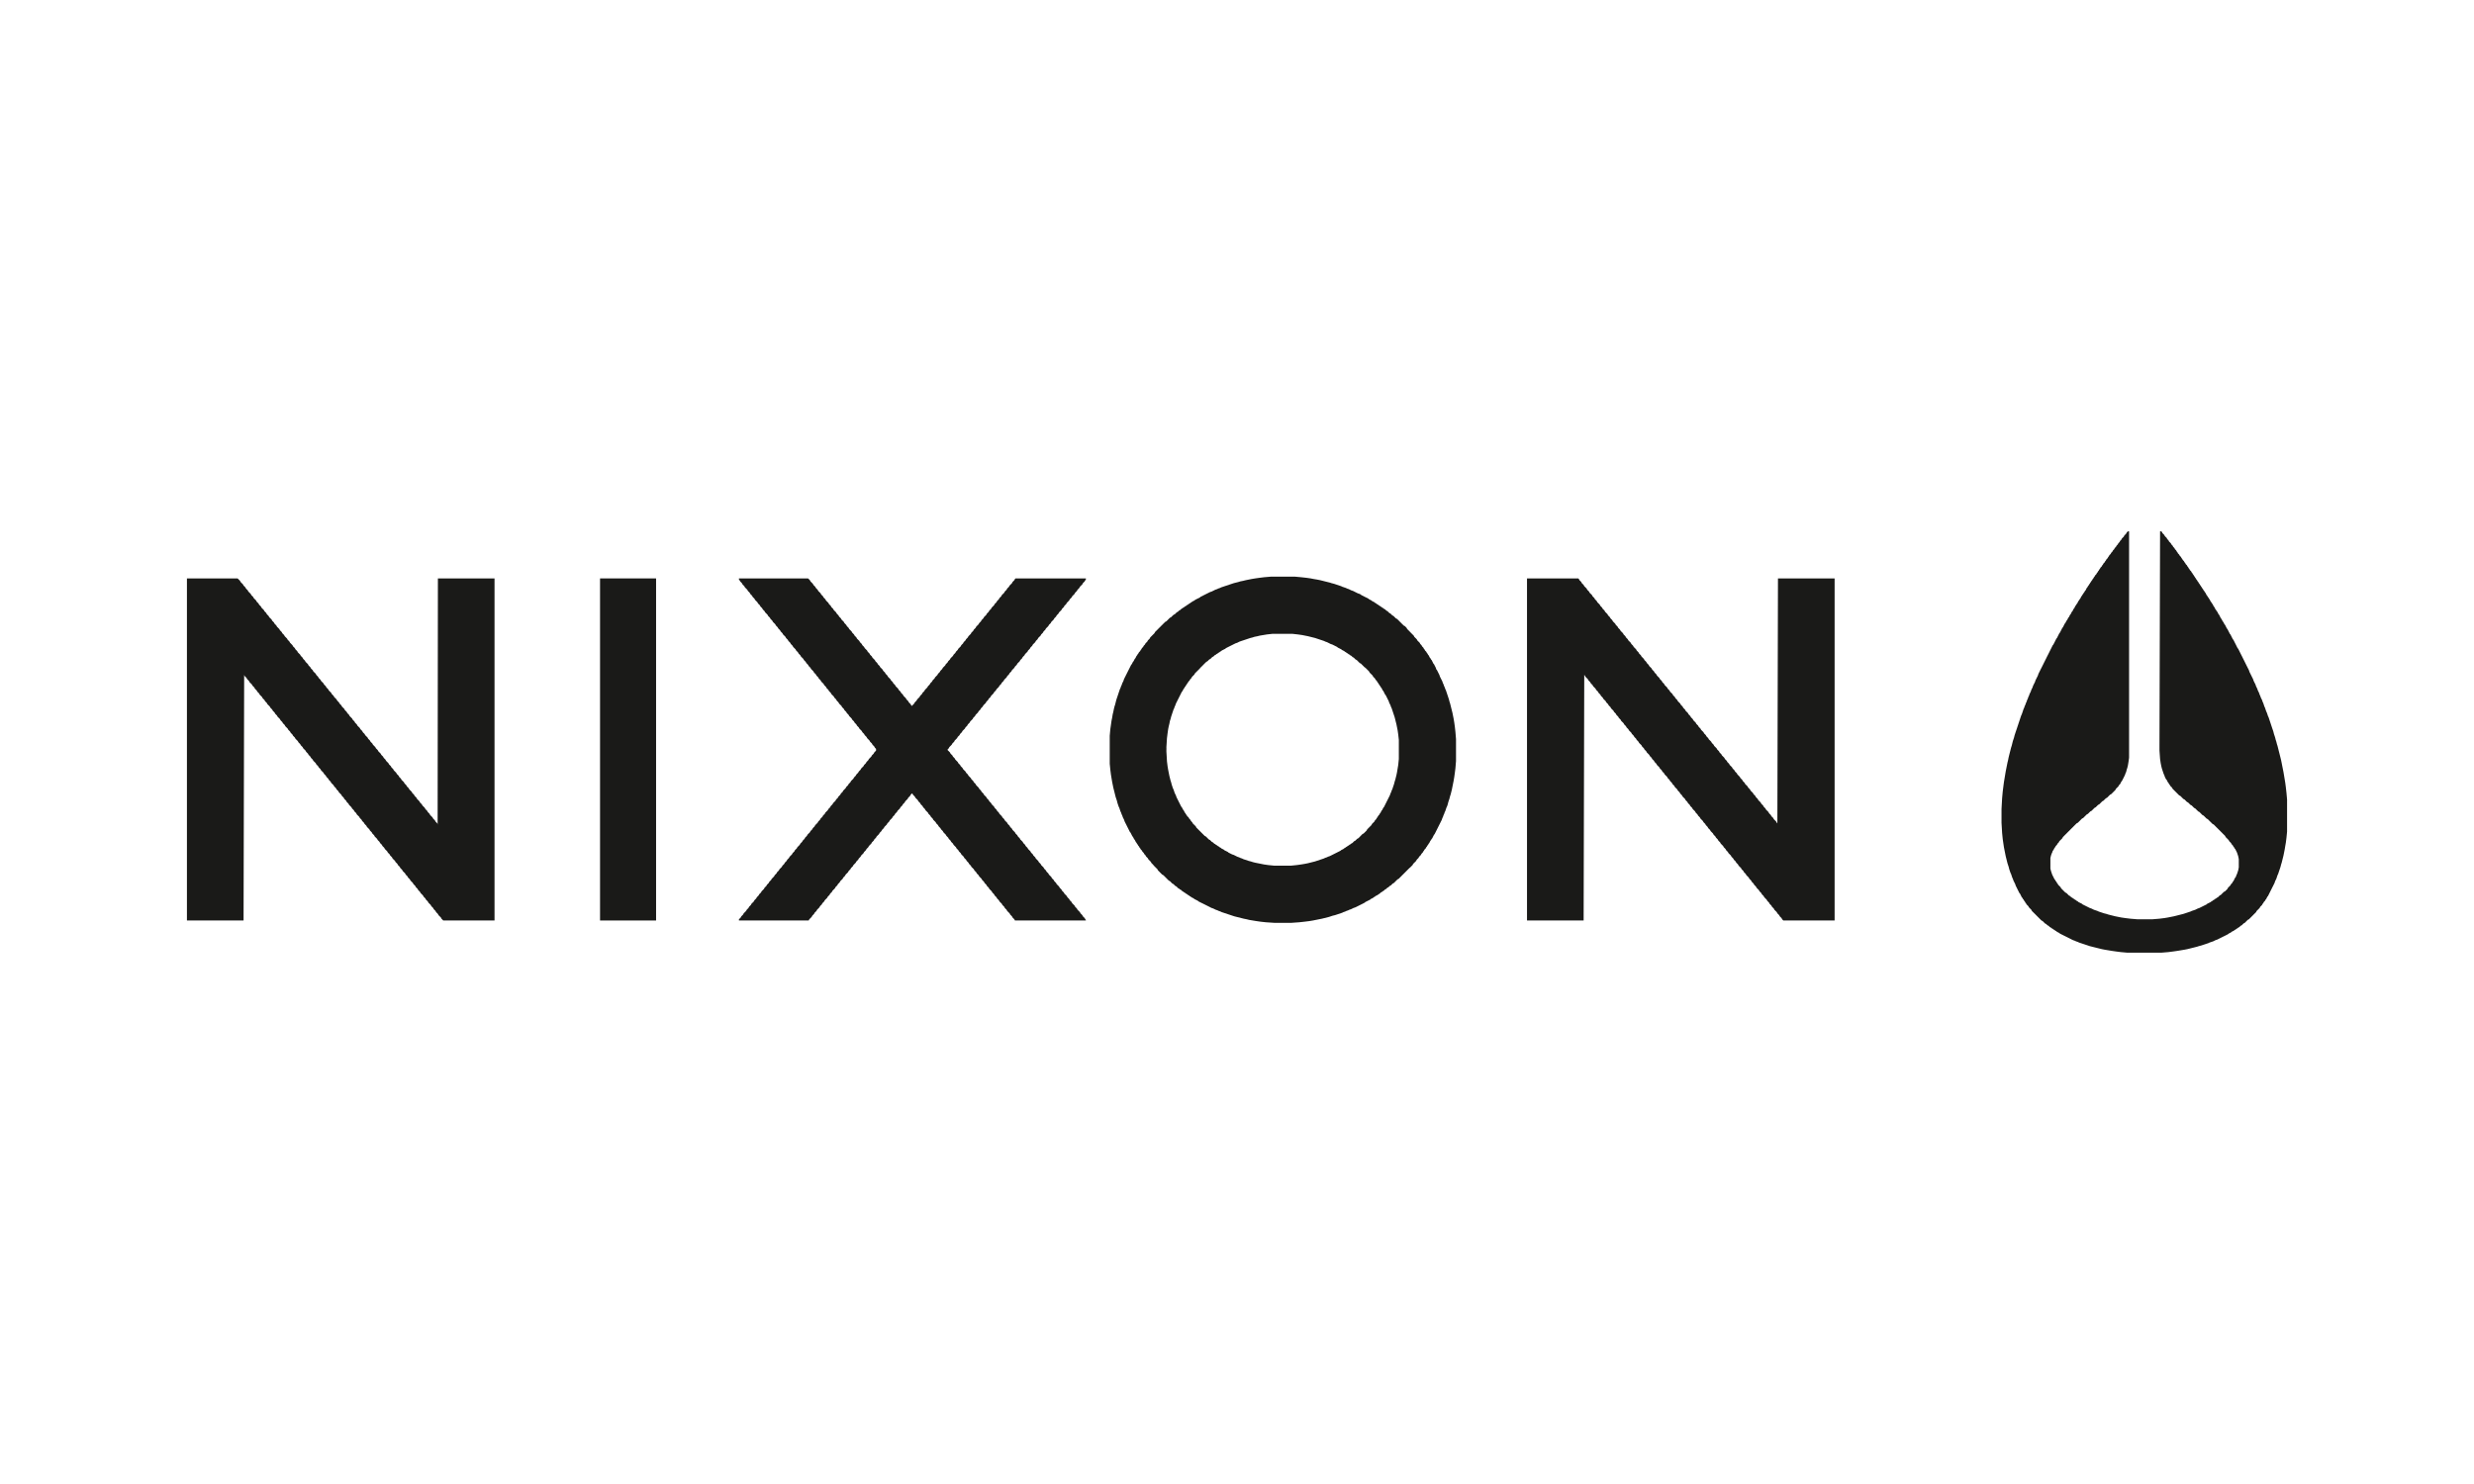
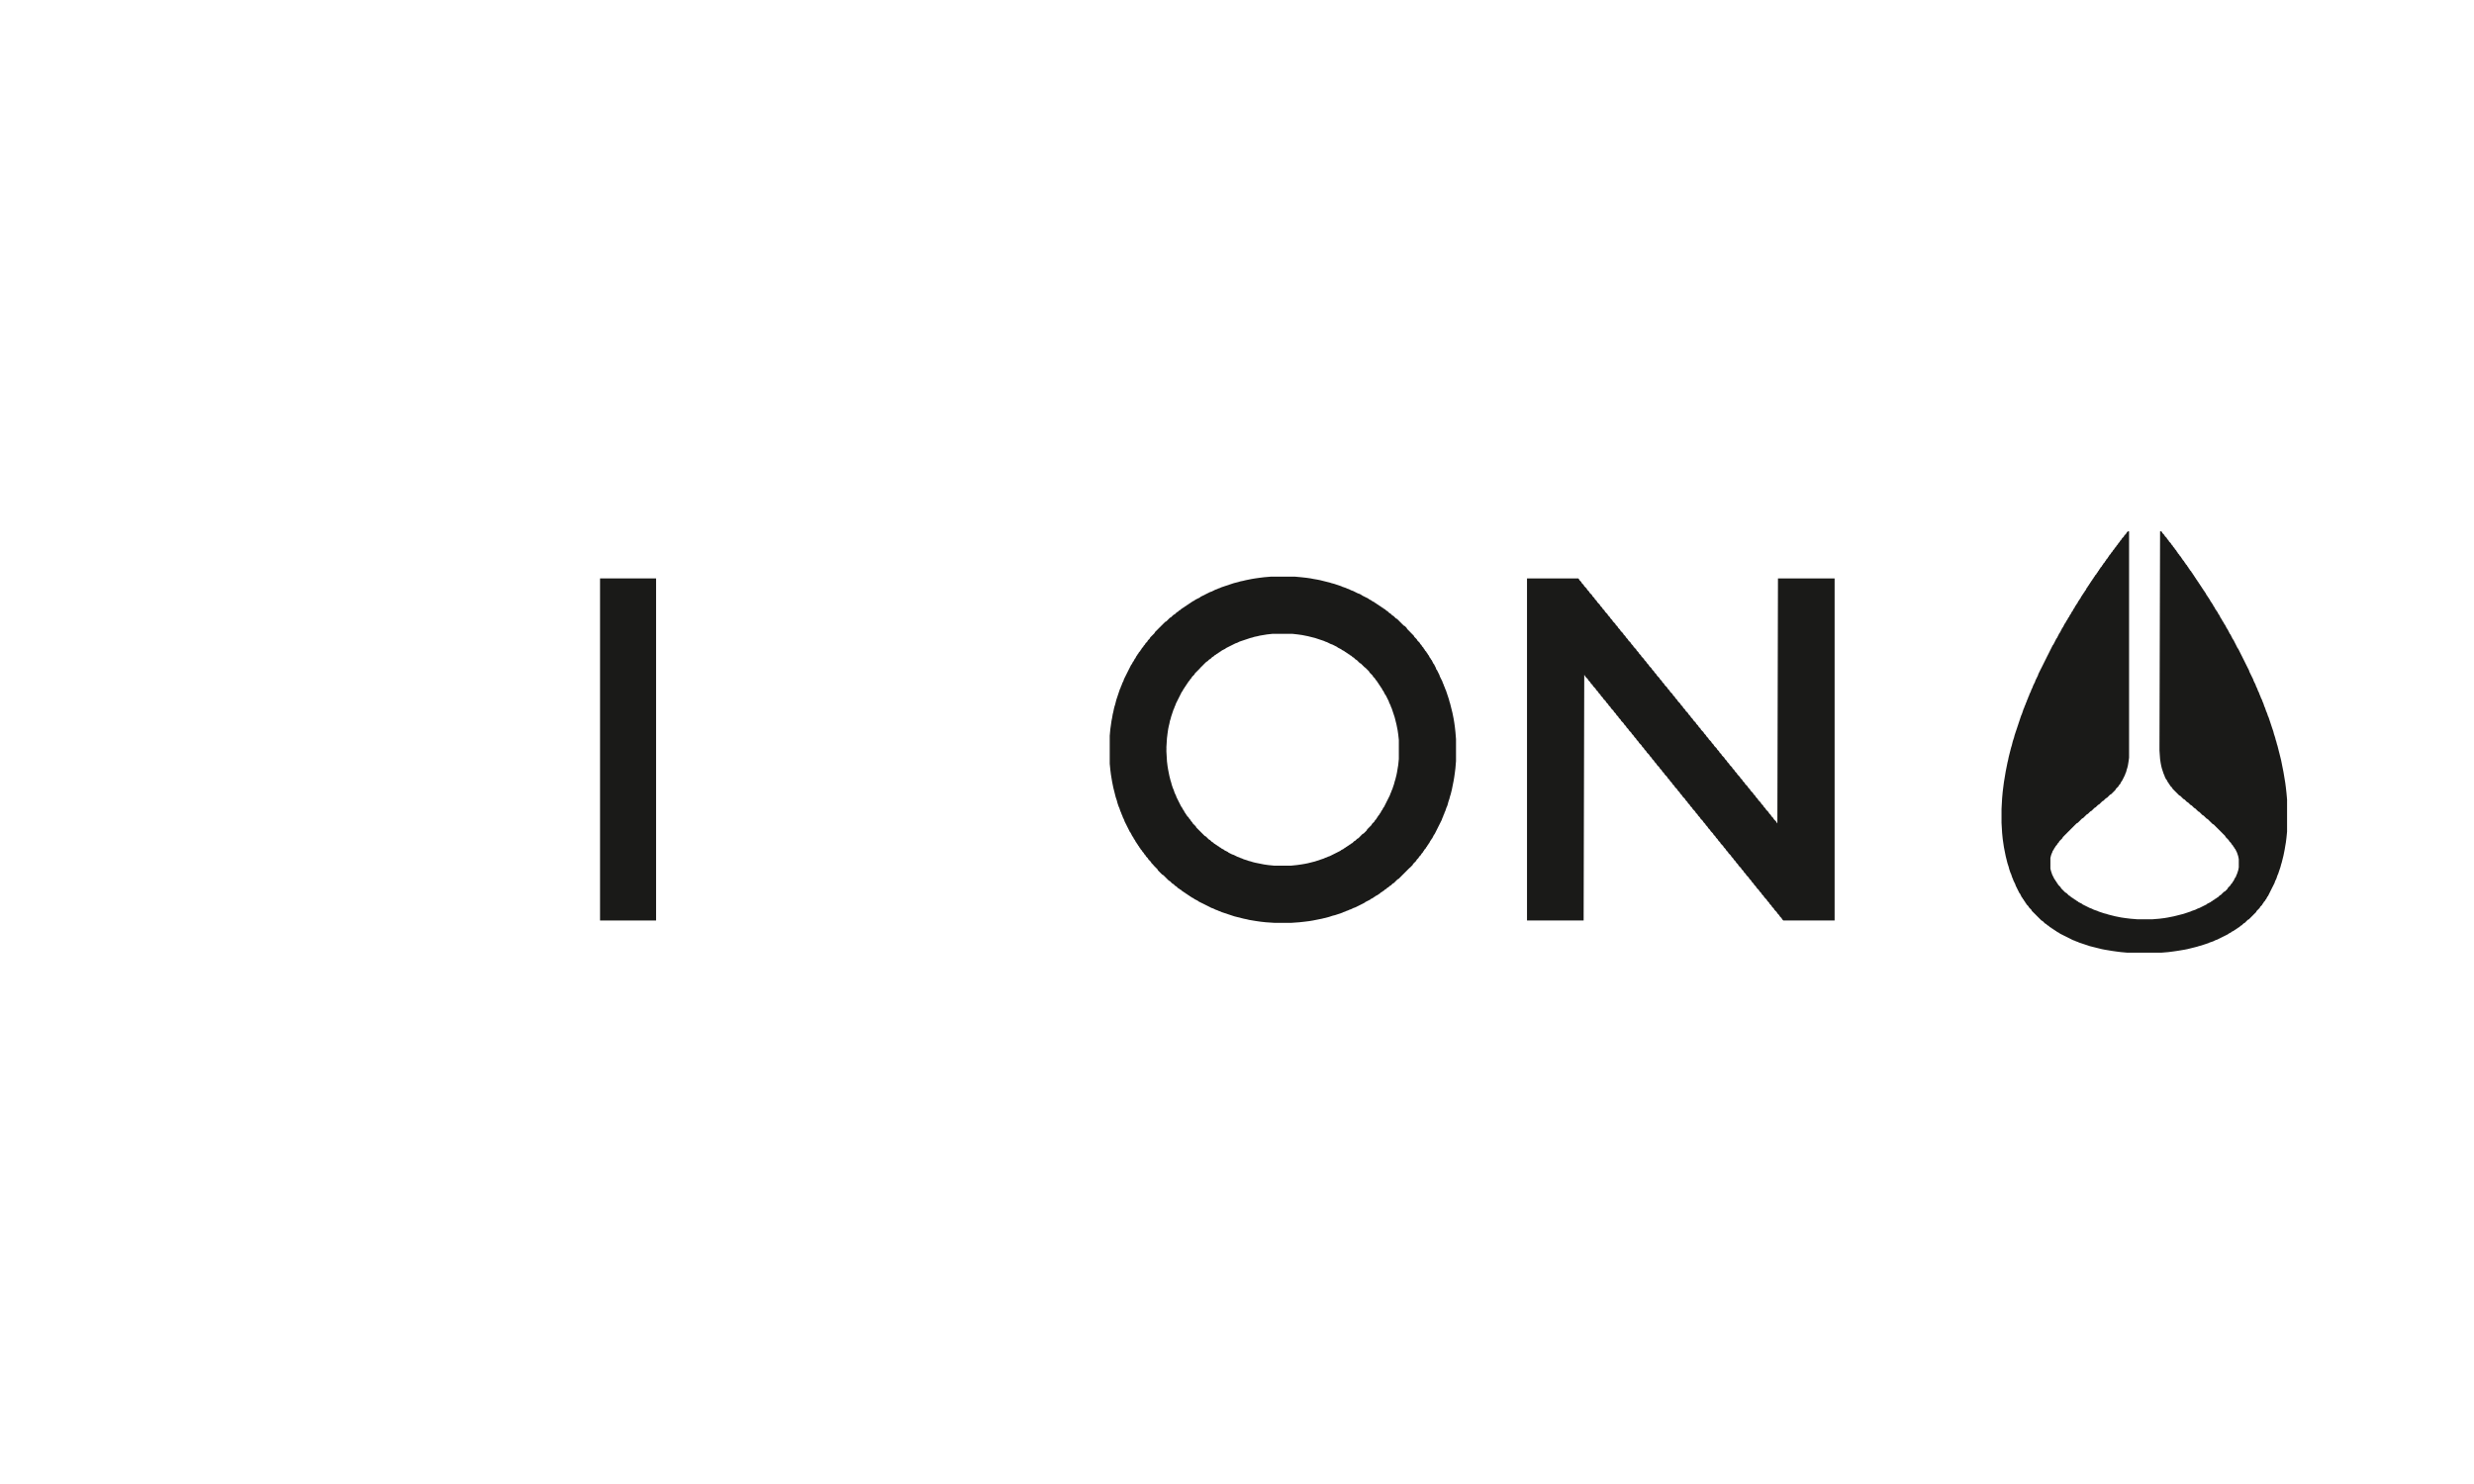
<svg xmlns="http://www.w3.org/2000/svg" version="1.1" id="Ebene_1" x="0px" y="0px" width="100px" height="60px" viewBox="0 0 100 60" style="enable-background:new 0 0 100 60;" xml:space="preserve">
  <g>
    <polygon style="fill-rule:evenodd;clip-rule:evenodd;fill:#1A1A18;" points="85.986,21.506 85.962,21.531 85.938,21.579    85.914,21.603 85.89,21.627 85.866,21.651 85.842,21.699 85.818,21.723 85.793,21.747 85.769,21.771 85.745,21.82 85.721,21.844    85.697,21.868 85.673,21.916 85.649,21.94 85.625,21.964 85.601,22.012 85.577,22.036 85.553,22.061 85.528,22.109 85.504,22.133    85.48,22.157 85.456,22.205 85.432,22.229 85.408,22.253 85.384,22.301 85.36,22.326 85.336,22.35 85.312,22.398 85.287,22.422    85.263,22.446 85.239,22.494 85.215,22.518 85.191,22.567 85.167,22.591 85.143,22.615 85.119,22.663 85.095,22.687 85.071,22.735    85.046,22.759 85.022,22.784 84.998,22.832 84.974,22.856 84.95,22.904 84.926,22.928 84.902,22.952 84.878,23 84.854,23.024    84.83,23.073 84.806,23.097 84.781,23.145 84.757,23.169 84.733,23.217 84.709,23.241 84.685,23.265 84.661,23.314 84.637,23.338    84.613,23.386 84.589,23.41 84.565,23.458 84.54,23.482 84.516,23.53 84.492,23.554 84.468,23.603 84.444,23.627 84.42,23.675    84.396,23.699 84.372,23.747 84.348,23.771 84.324,23.82 84.3,23.868 84.275,23.892 84.251,23.94 84.227,23.964 84.203,24.012    84.179,24.036 84.155,24.085 84.131,24.109 84.107,24.157 84.083,24.205 84.059,24.229 84.035,24.277 84.01,24.301 83.986,24.35    83.962,24.398 83.938,24.422 83.914,24.47 83.89,24.494 83.866,24.543 83.842,24.591 83.818,24.615 83.794,24.663 83.77,24.711    83.745,24.735 83.721,24.783 83.697,24.832 83.673,24.856 83.649,24.904 83.625,24.952 83.601,24.976 83.577,25.024 83.553,25.072    83.529,25.097 83.505,25.145 83.48,25.193 83.456,25.217 83.432,25.265 83.408,25.313 83.384,25.362 83.36,25.386 83.336,25.434    83.312,25.482 83.287,25.53 83.263,25.578 83.239,25.603 83.215,25.651 83.191,25.699 83.167,25.747 83.143,25.795 83.119,25.82    83.095,25.868 83.071,25.916 83.047,25.964 83.022,26.012 82.998,26.06 82.974,26.085 82.95,26.133 82.926,26.181 82.902,26.229    82.878,26.277 82.854,26.325 82.83,26.374 82.806,26.422 82.782,26.47 82.757,26.518 82.733,26.566 82.709,26.615 82.685,26.663    82.661,26.711 82.637,26.759 82.613,26.807 82.589,26.856 82.565,26.904 82.541,26.952 82.517,27 82.492,27.048 82.468,27.096    82.444,27.145 82.42,27.193 82.396,27.241 82.372,27.313 82.348,27.362 82.324,27.41 82.3,27.458 82.276,27.506 82.252,27.579    82.227,27.627 82.203,27.675 82.179,27.723 82.155,27.795 82.131,27.844 82.107,27.892 82.083,27.964 82.059,28.012 82.035,28.06    82.011,28.133 81.986,28.181 81.962,28.253 81.938,28.301 81.914,28.374 81.89,28.422 81.866,28.494 81.842,28.542 81.818,28.614    81.794,28.663 81.77,28.735 81.746,28.807 81.721,28.879 81.697,28.928 81.673,29 81.649,29.072 81.625,29.145 81.601,29.217    81.577,29.289 81.553,29.362 81.529,29.434 81.505,29.506 81.48,29.578 81.456,29.651 81.432,29.723 81.408,29.819 81.384,29.892    81.36,29.964 81.336,30.06 81.312,30.157 81.288,30.229 81.264,30.325 81.239,30.422 81.215,30.518 81.191,30.614 81.167,30.735    81.143,30.831 81.119,30.952 81.095,31.072 81.071,31.193 81.047,31.337 81.023,31.482 80.999,31.626 80.974,31.819 80.95,32.012    80.926,32.277 80.902,32.711 80.902,33.265 80.926,33.674 80.95,33.916 80.974,34.084 80.999,34.253 81.023,34.373 81.047,34.494    81.071,34.614 81.095,34.711 81.119,34.807 81.143,34.903 81.167,34.976 81.191,35.048 81.215,35.144 81.239,35.217 81.264,35.289    81.288,35.337 81.312,35.409 81.336,35.482 81.36,35.53 81.384,35.602 81.408,35.65 81.432,35.699 81.456,35.747 81.48,35.819    81.505,35.867 81.529,35.915 81.553,35.964 81.577,36.012 81.601,36.06 81.625,36.108 81.649,36.132 81.673,36.18 81.697,36.229    81.721,36.277 81.746,36.301 81.77,36.349 81.794,36.373 81.818,36.421 81.842,36.445 81.866,36.494 81.89,36.518 81.914,36.566    81.938,36.59 81.962,36.614 81.986,36.638 82.011,36.686 82.035,36.71 82.059,36.735 82.083,36.759 82.107,36.783 82.131,36.831    82.155,36.855 82.179,36.879 82.203,36.903 82.227,36.927 82.252,36.951 82.276,36.975 82.3,37 82.324,37.024 82.348,37.048    82.372,37.072 82.396,37.096 82.42,37.12 82.444,37.144 82.468,37.168 82.492,37.192 82.517,37.217 82.565,37.241 82.589,37.265    82.613,37.289 82.637,37.313 82.661,37.337 82.709,37.361 82.733,37.385 82.757,37.409 82.806,37.433 82.83,37.458 82.854,37.482    82.902,37.506 82.926,37.53 82.974,37.554 82.998,37.578 83.047,37.602 83.071,37.626 83.119,37.65 83.143,37.674 83.191,37.698    83.239,37.723 83.263,37.747 83.312,37.771 83.36,37.795 83.408,37.819 83.456,37.843 83.505,37.867 83.553,37.891 83.601,37.915    83.649,37.939 83.697,37.963 83.745,37.988 83.794,38.012 83.866,38.036 83.914,38.06 83.986,38.084 84.035,38.108 84.107,38.132    84.179,38.156 84.251,38.18 84.324,38.204 84.396,38.228 84.468,38.253 84.565,38.277 84.661,38.301 84.757,38.325 84.854,38.349    84.95,38.373 85.071,38.397 85.215,38.421 85.36,38.445 85.528,38.469 85.721,38.494 85.986,38.518 87.36,38.518 87.649,38.494    87.842,38.469 88.01,38.445 88.155,38.421 88.299,38.397 88.42,38.373 88.516,38.349 88.613,38.325 88.709,38.301 88.805,38.277    88.878,38.253 88.974,38.228 89.046,38.204 89.119,38.18 89.191,38.156 89.263,38.132 89.311,38.108 89.384,38.084 89.456,38.06    89.504,38.036 89.552,38.012 89.625,37.988 89.673,37.963 89.721,37.939 89.769,37.915 89.817,37.891 89.865,37.867 89.914,37.843    89.962,37.819 90.01,37.795 90.058,37.771 90.083,37.747 90.131,37.723 90.179,37.698 90.203,37.674 90.251,37.65 90.299,37.626    90.323,37.602 90.372,37.578 90.396,37.554 90.444,37.53 90.468,37.506 90.516,37.482 90.54,37.458 90.564,37.433 90.613,37.409    90.637,37.385 90.661,37.361 90.685,37.337 90.733,37.313 90.757,37.289 90.781,37.265 90.805,37.241 90.829,37.217 90.853,37.192    90.902,37.168 90.926,37.144 90.95,37.12 90.974,37.096 90.998,37.072 91.022,37.048 91.046,37.024 91.07,37 91.094,36.975    91.118,36.951 91.143,36.927 91.167,36.903 91.191,36.879 91.215,36.831 91.239,36.807 91.263,36.783 91.287,36.759 91.311,36.735    91.335,36.71 91.359,36.662 91.384,36.638 91.408,36.614 91.432,36.59 91.456,36.542 91.48,36.518 91.504,36.47 91.528,36.445    91.552,36.421 91.576,36.373 91.6,36.349 91.624,36.301 91.649,36.253 91.673,36.229 91.697,36.18 91.721,36.132 91.745,36.084    91.769,36.036 91.793,35.988 91.817,35.94 91.841,35.891 91.866,35.843 91.89,35.795 91.914,35.747 91.938,35.699 91.962,35.626    91.986,35.578 92.01,35.53 92.034,35.457 92.058,35.385 92.082,35.337 92.106,35.265 92.131,35.192 92.155,35.12 92.179,35.048    92.203,34.952 92.227,34.879 92.251,34.783 92.275,34.687 92.299,34.59 92.323,34.47 92.347,34.349 92.371,34.205 92.396,34.06    92.42,33.867 92.444,33.626 92.444,32.325 92.42,32.06 92.396,31.843 92.371,31.651 92.347,31.506 92.323,31.361 92.299,31.217    92.275,31.096 92.251,30.976 92.227,30.855 92.203,30.735 92.179,30.638 92.155,30.542 92.131,30.446 92.106,30.349 92.082,30.253    92.058,30.157 92.034,30.084 92.01,29.988 91.986,29.916 91.962,29.819 91.938,29.747 91.914,29.675 91.89,29.578 91.866,29.506    91.841,29.434 91.817,29.362 91.793,29.289 91.769,29.217 91.745,29.145 91.721,29.072 91.697,29 91.673,28.952 91.649,28.879    91.624,28.807 91.6,28.759 91.576,28.687 91.552,28.614 91.528,28.566 91.504,28.494 91.48,28.422 91.456,28.374 91.432,28.301    91.408,28.253 91.384,28.205 91.359,28.133 91.335,28.084 91.311,28.012 91.287,27.964 91.263,27.916 91.239,27.844 91.215,27.795    91.191,27.747 91.167,27.675 91.143,27.627 91.118,27.579 91.094,27.53 91.07,27.458 91.046,27.41 91.022,27.362 90.998,27.313    90.974,27.265 90.95,27.217 90.926,27.169 90.902,27.096 90.878,27.048 90.853,27 90.829,26.952 90.805,26.904 90.781,26.856    90.757,26.807 90.733,26.759 90.709,26.711 90.685,26.663 90.661,26.615 90.637,26.566 90.613,26.518 90.588,26.47 90.564,26.422    90.54,26.374 90.516,26.325 90.492,26.277 90.468,26.229 90.444,26.205 90.42,26.157 90.396,26.109 90.372,26.06 90.347,26.012    90.323,25.964 90.299,25.916 90.275,25.868 90.251,25.844 90.227,25.795 90.203,25.747 90.179,25.699 90.155,25.651 90.131,25.627    90.107,25.578 90.083,25.53 90.058,25.482 90.034,25.434 90.01,25.41 89.986,25.362 89.962,25.313 89.938,25.265 89.914,25.241    89.89,25.193 89.865,25.145 89.841,25.121 89.817,25.072 89.793,25.024 89.769,25 89.745,24.952 89.721,24.904 89.697,24.856    89.673,24.832 89.649,24.783 89.625,24.735 89.6,24.711 89.576,24.663 89.552,24.639 89.528,24.591 89.504,24.543 89.48,24.518    89.456,24.47 89.432,24.422 89.408,24.398 89.384,24.35 89.36,24.326 89.335,24.277 89.311,24.229 89.287,24.205 89.263,24.157    89.239,24.133 89.215,24.085 89.191,24.06 89.167,24.012 89.143,23.964 89.119,23.94 89.094,23.892 89.07,23.868 89.046,23.82    89.022,23.795 88.998,23.747 88.974,23.723 88.95,23.675 88.926,23.651 88.902,23.603 88.878,23.579 88.854,23.53 88.83,23.506    88.805,23.458 88.781,23.434 88.757,23.386 88.733,23.362 88.709,23.314 88.685,23.289 88.661,23.241 88.637,23.217 88.613,23.169    88.589,23.145 88.565,23.097 88.54,23.073 88.516,23.049 88.492,23 88.468,22.976 88.444,22.928 88.42,22.904 88.396,22.856    88.372,22.832 88.348,22.808 88.324,22.759 88.299,22.735 88.275,22.687 88.251,22.663 88.227,22.639 88.203,22.591 88.179,22.567    88.155,22.518 88.131,22.494 88.107,22.47 88.082,22.422 88.058,22.398 88.034,22.374 88.01,22.326 87.986,22.301 87.962,22.253    87.938,22.229 87.914,22.205 87.89,22.157 87.866,22.133 87.842,22.109 87.817,22.061 87.793,22.036 87.769,22.012 87.745,21.964    87.721,21.94 87.697,21.916 87.673,21.892 87.649,21.844 87.625,21.82 87.601,21.796 87.577,21.747 87.552,21.723 87.528,21.699    87.504,21.675 87.48,21.627 87.456,21.603 87.432,21.579 87.408,21.555 87.384,21.506 87.36,21.482 87.311,21.482 87.287,30.132    87.287,30.349 87.311,30.687 87.336,30.855 87.36,30.976 87.384,31.072 87.408,31.145 87.432,31.217 87.456,31.289 87.48,31.337    87.504,31.41 87.528,31.458 87.552,31.506 87.577,31.53 87.601,31.578 87.625,31.626 87.649,31.651 87.673,31.699 87.697,31.723    87.721,31.771 87.745,31.795 87.769,31.819 87.793,31.843 87.817,31.891 87.842,31.915 87.866,31.94 87.89,31.964 87.914,31.988    87.938,32.012 87.962,32.036 87.986,32.06 88.01,32.084 88.034,32.108 88.058,32.133 88.082,32.157 88.131,32.181 88.155,32.205    88.179,32.229 88.203,32.253 88.227,32.277 88.251,32.301 88.299,32.325 88.324,32.349 88.348,32.373 88.372,32.398 88.396,32.422    88.444,32.446 88.468,32.47 88.492,32.494 88.516,32.518 88.54,32.542 88.589,32.566 88.613,32.59 88.637,32.614 88.661,32.638    88.685,32.663 88.733,32.687 88.757,32.711 88.781,32.735 88.805,32.759 88.83,32.783 88.854,32.807 88.902,32.831 88.926,32.855    88.95,32.879 88.974,32.904 88.998,32.928 89.022,32.952 89.07,32.976 89.094,33 89.119,33.024 89.143,33.048 89.167,33.072    89.191,33.096 89.239,33.12 89.263,33.144 89.287,33.169 89.311,33.193 89.335,33.217 89.36,33.241 89.384,33.265 89.408,33.289    89.432,33.313 89.48,33.337 89.504,33.361 89.528,33.385 89.552,33.409 89.576,33.434 89.6,33.458 89.625,33.482 89.649,33.506    89.673,33.53 89.697,33.554 89.721,33.578 89.745,33.602 89.769,33.626 89.793,33.65 89.817,33.674 89.841,33.699 89.865,33.723    89.89,33.747 89.914,33.771 89.938,33.795 89.962,33.843 89.986,33.867 90.01,33.891 90.034,33.916 90.058,33.94 90.083,33.964    90.107,34.012 90.131,34.036 90.155,34.06 90.179,34.084 90.203,34.132 90.227,34.156 90.251,34.181 90.275,34.229 90.299,34.253    90.323,34.301 90.347,34.325 90.372,34.373 90.396,34.422 90.42,34.47 90.444,34.542 90.468,34.614 90.492,34.735 90.492,35.072    90.468,35.192 90.444,35.265 90.42,35.337 90.396,35.385 90.372,35.457 90.347,35.482 90.323,35.53 90.299,35.578 90.275,35.626    90.251,35.65 90.227,35.699 90.203,35.723 90.179,35.747 90.155,35.795 90.131,35.819 90.107,35.843 90.083,35.867 90.058,35.891    90.034,35.94 90.01,35.964 89.986,35.988 89.962,36.012 89.938,36.036 89.89,36.06 89.865,36.084 89.841,36.108 89.817,36.132    89.793,36.156 89.769,36.18 89.721,36.205 89.697,36.229 89.673,36.253 89.649,36.277 89.6,36.301 89.576,36.325 89.528,36.349    89.504,36.373 89.456,36.397 89.432,36.421 89.384,36.445 89.36,36.47 89.311,36.494 89.263,36.518 89.215,36.542 89.191,36.566    89.143,36.59 89.094,36.614 89.046,36.638 88.998,36.662 88.95,36.686 88.902,36.71 88.83,36.735 88.781,36.759 88.733,36.783    88.661,36.807 88.589,36.831 88.54,36.855 88.468,36.879 88.396,36.903 88.324,36.927 88.251,36.951 88.155,36.975 88.058,37    87.962,37.024 87.866,37.048 87.745,37.072 87.625,37.096 87.48,37.12 87.287,37.144 86.998,37.168 86.396,37.168 86.107,37.144    85.914,37.12 85.745,37.096 85.625,37.072 85.504,37.048 85.408,37.024 85.312,37 85.215,36.975 85.143,36.951 85.046,36.927    84.974,36.903 84.902,36.879 84.83,36.855 84.781,36.831 84.709,36.807 84.637,36.783 84.589,36.759 84.54,36.735 84.468,36.71    84.42,36.686 84.372,36.662 84.324,36.638 84.275,36.614 84.227,36.59 84.179,36.566 84.155,36.542 84.107,36.518 84.059,36.494    84.01,36.47 83.986,36.445 83.938,36.421 83.914,36.397 83.866,36.373 83.842,36.349 83.794,36.325 83.77,36.301 83.721,36.277    83.697,36.253 83.673,36.229 83.625,36.205 83.601,36.18 83.577,36.156 83.553,36.132 83.529,36.108 83.48,36.084 83.456,36.06    83.432,36.036 83.408,36.012 83.384,35.988 83.36,35.964 83.336,35.94 83.312,35.915 83.287,35.867 83.263,35.843 83.239,35.819    83.215,35.795 83.191,35.771 83.167,35.723 83.143,35.699 83.119,35.65 83.095,35.626 83.071,35.578 83.047,35.554 83.022,35.506    82.998,35.457 82.974,35.409 82.95,35.361 82.926,35.289 82.902,35.217 82.878,35.12 82.878,34.687 82.902,34.59 82.926,34.518    82.95,34.47 82.974,34.397 82.998,34.373 83.022,34.325 83.047,34.277 83.071,34.253 83.095,34.205 83.119,34.181 83.143,34.156    83.167,34.108 83.191,34.084 83.215,34.06 83.239,34.012 83.263,33.988 83.287,33.964 83.312,33.94 83.336,33.916 83.36,33.891    83.384,33.843 83.408,33.819 83.432,33.795 83.456,33.771 83.48,33.747 83.505,33.723 83.529,33.699 83.553,33.674 83.577,33.65    83.601,33.626 83.625,33.602 83.649,33.578 83.673,33.554 83.697,33.53 83.721,33.506 83.745,33.482 83.77,33.458 83.794,33.434    83.818,33.409 83.842,33.385 83.866,33.361 83.89,33.337 83.914,33.313 83.938,33.289 83.986,33.265 84.01,33.241 84.035,33.217    84.059,33.193 84.083,33.169 84.107,33.144 84.131,33.12 84.155,33.096 84.203,33.072 84.227,33.048 84.251,33.024 84.275,33    84.3,32.976 84.324,32.952 84.348,32.928 84.396,32.904 84.42,32.879 84.444,32.855 84.468,32.831 84.492,32.807 84.54,32.783    84.565,32.759 84.589,32.735 84.613,32.711 84.637,32.687 84.661,32.663 84.709,32.638 84.733,32.614 84.757,32.59 84.781,32.566    84.806,32.542 84.854,32.518 84.878,32.494 84.902,32.47 84.926,32.446 84.95,32.422 84.974,32.398 85.022,32.373 85.046,32.349    85.071,32.325 85.095,32.301 85.119,32.277 85.167,32.253 85.191,32.229 85.215,32.205 85.239,32.181 85.263,32.157 85.287,32.133    85.336,32.108 85.36,32.084 85.384,32.06 85.408,32.036 85.432,32.012 85.456,31.988 85.48,31.964 85.504,31.94 85.528,31.891    85.553,31.867 85.577,31.843 85.601,31.819 85.625,31.795 85.649,31.747 85.673,31.723 85.697,31.699 85.721,31.651 85.745,31.602    85.769,31.578 85.793,31.53 85.818,31.482 85.842,31.434 85.866,31.385 85.89,31.337 85.914,31.265 85.938,31.217 85.962,31.12    85.986,31.048 86.01,30.952 86.034,30.807 86.058,30.638 86.058,21.482 86.01,21.482  " />
    <polygon style="fill-rule:evenodd;clip-rule:evenodd;fill:#1A1A18;" points="61.722,37.217 64.011,37.217 64.036,27.289    64.06,27.313 64.084,27.362 64.108,27.386 64.132,27.41 64.156,27.434 64.18,27.458 64.204,27.506 64.228,27.53 64.252,27.554    64.276,27.579 64.301,27.627 64.325,27.651 64.349,27.675 64.373,27.699 64.397,27.747 64.421,27.771 64.445,27.795 64.469,27.819    64.493,27.844 64.517,27.892 64.541,27.916 64.566,27.94 64.59,27.964 64.614,28.012 64.638,28.036 64.662,28.06 64.686,28.084    64.71,28.133 64.734,28.157 64.758,28.181 64.782,28.205 64.807,28.253 64.831,28.277 64.855,28.301 64.879,28.325 64.903,28.349    64.927,28.398 64.951,28.422 64.975,28.446 64.999,28.47 65.023,28.518 65.047,28.542 65.072,28.566 65.096,28.59 65.12,28.639    65.144,28.663 65.168,28.687 65.192,28.711 65.216,28.735 65.24,28.783 65.264,28.807 65.288,28.831 65.312,28.855 65.337,28.904    65.361,28.928 65.385,28.952 65.409,28.976 65.433,29.024 65.457,29.048 65.481,29.072 65.505,29.096 65.529,29.145 65.553,29.169    65.578,29.193 65.602,29.217 65.626,29.241 65.65,29.289 65.674,29.313 65.698,29.337 65.722,29.362 65.746,29.41 65.77,29.434    65.794,29.458 65.819,29.482 65.843,29.53 65.867,29.554 65.891,29.578 65.915,29.602 65.939,29.627 65.963,29.675 65.987,29.699    66.011,29.723 66.035,29.747 66.06,29.795 66.084,29.819 66.108,29.843 66.132,29.867 66.156,29.916 66.18,29.94 66.204,29.964    66.228,29.988 66.252,30.036 66.276,30.06 66.3,30.084 66.325,30.108 66.349,30.132 66.373,30.181 66.397,30.205 66.421,30.229    66.445,30.253 66.469,30.301 66.493,30.325 66.517,30.349 66.541,30.373 66.565,30.422 66.59,30.446 66.614,30.47 66.638,30.494    66.662,30.518 66.686,30.566 66.71,30.59 66.734,30.614 66.758,30.638 66.782,30.687 66.806,30.711 66.83,30.735 66.855,30.759    66.879,30.807 66.903,30.831 66.927,30.855 66.951,30.88 66.975,30.928 66.999,30.952 67.023,30.976 67.047,31 67.071,31.024    67.095,31.072 67.12,31.096 67.144,31.12 67.168,31.145 67.192,31.193 67.216,31.217 67.24,31.241 67.264,31.265 67.288,31.313    67.312,31.337 67.336,31.361 67.361,31.385 67.385,31.41 67.409,31.458 67.433,31.482 67.457,31.506 67.481,31.53 67.505,31.578    67.529,31.602 67.553,31.626 67.578,31.651 67.602,31.699 67.626,31.723 67.65,31.747 67.674,31.771 67.698,31.819 67.722,31.843    67.746,31.867 67.77,31.891 67.794,31.915 67.818,31.964 67.843,31.988 67.867,32.012 67.891,32.036 67.915,32.084 67.939,32.108    67.963,32.133 67.987,32.157 68.011,32.205 68.035,32.229 68.059,32.253 68.083,32.277 68.108,32.301 68.132,32.349 68.156,32.373    68.18,32.398 68.204,32.422 68.228,32.47 68.252,32.494 68.276,32.518 68.3,32.542 68.324,32.59 68.348,32.614 68.373,32.638    68.397,32.663 68.421,32.711 68.445,32.735 68.469,32.759 68.493,32.783 68.517,32.807 68.541,32.855 68.565,32.879 68.589,32.904    68.613,32.928 68.638,32.976 68.662,33 68.686,33.024 68.71,33.048 68.734,33.096 68.758,33.12 68.782,33.144 68.806,33.169    68.831,33.193 68.855,33.241 68.879,33.265 68.903,33.289 68.927,33.313 68.951,33.361 68.975,33.385 68.999,33.409 69.023,33.434    69.047,33.482 69.071,33.506 69.096,33.53 69.12,33.554 69.144,33.602 69.168,33.626 69.192,33.65 69.216,33.674 69.24,33.699    69.264,33.747 69.288,33.771 69.312,33.795 69.336,33.819 69.361,33.867 69.385,33.891 69.409,33.916 69.433,33.94 69.457,33.988    69.481,34.012 69.505,34.036 69.529,34.06 69.553,34.108 69.577,34.132 69.601,34.156 69.626,34.181 69.65,34.205 69.674,34.253    69.698,34.277 69.722,34.301 69.746,34.325 69.77,34.373 69.794,34.397 69.818,34.422 69.842,34.446 69.866,34.494 69.891,34.518    69.915,34.542 69.939,34.566 69.963,34.59 69.987,34.638 70.011,34.662 70.035,34.687 70.059,34.711 70.083,34.759 70.107,34.783    70.132,34.807 70.156,34.831 70.18,34.879 70.204,34.903 70.228,34.927 70.252,34.952 70.276,35 70.3,35.024 70.324,35.048    70.349,35.072 70.373,35.096 70.397,35.144 70.421,35.168 70.445,35.192 70.469,35.217 70.493,35.265 70.517,35.289 70.541,35.313    70.565,35.337 70.589,35.385 70.614,35.409 70.638,35.433 70.662,35.457 70.686,35.482 70.71,35.53 70.734,35.554 70.758,35.578    70.782,35.602 70.806,35.65 70.83,35.674 70.854,35.699 70.879,35.723 70.903,35.771 70.927,35.795 70.951,35.819 70.975,35.843    70.999,35.891 71.023,35.915 71.047,35.94 71.071,35.964 71.095,35.988 71.119,36.036 71.144,36.06 71.168,36.084 71.192,36.108    71.216,36.156 71.24,36.18 71.264,36.205 71.288,36.229 71.312,36.277 71.336,36.301 71.36,36.325 71.384,36.349 71.409,36.373    71.433,36.421 71.457,36.445 71.481,36.47 71.505,36.494 71.529,36.542 71.553,36.566 71.577,36.59 71.601,36.614 71.625,36.662    71.65,36.686 71.674,36.71 71.698,36.735 71.722,36.783 71.746,36.807 71.77,36.831 71.794,36.855 71.818,36.879 71.842,36.927    71.866,36.951 71.89,36.975 71.914,37 71.939,37.048 71.963,37.072 71.987,37.096 72.011,37.12 72.035,37.168 72.059,37.192    72.083,37.217 74.156,37.217 74.156,23.386 71.866,23.386 71.842,33.289 71.818,33.265 71.794,33.217 71.77,33.193 71.746,33.169    71.722,33.144 71.698,33.12 71.674,33.072 71.65,33.048 71.625,33.024 71.601,33 71.577,32.952 71.553,32.928 71.529,32.904    71.505,32.879 71.481,32.831 71.457,32.807 71.433,32.783 71.409,32.759 71.384,32.735 71.36,32.687 71.336,32.663 71.312,32.638    71.288,32.614 71.264,32.566 71.24,32.542 71.216,32.518 71.192,32.494 71.168,32.446 71.144,32.422 71.119,32.398 71.095,32.373    71.071,32.349 71.047,32.301 71.023,32.277 70.999,32.253 70.975,32.229 70.951,32.181 70.927,32.157 70.903,32.133 70.879,32.108    70.854,32.06 70.83,32.036 70.806,32.012 70.782,31.988 70.758,31.964 70.734,31.915 70.71,31.891 70.686,31.867 70.662,31.843    70.638,31.795 70.614,31.771 70.589,31.747 70.565,31.723 70.541,31.699 70.517,31.651 70.493,31.626 70.469,31.602 70.445,31.578    70.421,31.53 70.397,31.506 70.373,31.482 70.349,31.458 70.324,31.41 70.3,31.385 70.276,31.361 70.252,31.337 70.228,31.313    70.204,31.265 70.18,31.241 70.156,31.217 70.132,31.193 70.107,31.145 70.083,31.12 70.059,31.096 70.035,31.072 70.011,31.024    69.987,31 69.963,30.976 69.939,30.952 69.915,30.928 69.891,30.88 69.866,30.855 69.842,30.831 69.818,30.807 69.794,30.759    69.77,30.735 69.746,30.711 69.722,30.687 69.698,30.638 69.674,30.614 69.65,30.59 69.626,30.566 69.601,30.542 69.577,30.494    69.553,30.47 69.529,30.446 69.505,30.422 69.481,30.373 69.457,30.349 69.433,30.325 69.409,30.301 69.385,30.253 69.361,30.229    69.336,30.205 69.312,30.181 69.288,30.157 69.264,30.108 69.24,30.084 69.216,30.06 69.192,30.036 69.168,29.988 69.144,29.964    69.12,29.94 69.096,29.916 69.071,29.892 69.047,29.843 69.023,29.819 68.999,29.795 68.975,29.771 68.951,29.723 68.927,29.699    68.903,29.675 68.879,29.651 68.855,29.602 68.831,29.578 68.806,29.554 68.782,29.53 68.758,29.506 68.734,29.458 68.71,29.434    68.686,29.41 68.662,29.386 68.638,29.337 68.613,29.313 68.589,29.289 68.565,29.265 68.541,29.217 68.517,29.193 68.493,29.169    68.469,29.145 68.445,29.121 68.421,29.072 68.397,29.048 68.373,29.024 68.348,29 68.324,28.952 68.3,28.928 68.276,28.904    68.252,28.879 68.228,28.831 68.204,28.807 68.18,28.783 68.156,28.759 68.132,28.735 68.108,28.687 68.083,28.663 68.059,28.639    68.035,28.614 68.011,28.566 67.987,28.542 67.963,28.518 67.939,28.494 67.915,28.446 67.891,28.422 67.867,28.398 67.843,28.374    67.818,28.349 67.794,28.301 67.77,28.277 67.746,28.253 67.722,28.229 67.698,28.181 67.674,28.157 67.65,28.133 67.626,28.109    67.602,28.06 67.578,28.036 67.553,28.012 67.529,27.988 67.505,27.964 67.481,27.916 67.457,27.892 67.433,27.868 67.409,27.844    67.385,27.795 67.361,27.771 67.336,27.747 67.312,27.723 67.288,27.699 67.264,27.651 67.24,27.627 67.216,27.603 67.192,27.579    67.168,27.53 67.144,27.506 67.12,27.482 67.095,27.458 67.071,27.41 67.047,27.386 67.023,27.362 66.999,27.338 66.975,27.313    66.951,27.265 66.927,27.241 66.903,27.217 66.879,27.193 66.855,27.145 66.83,27.121 66.806,27.096 66.782,27.072 66.758,27.024    66.734,27 66.71,26.976 66.686,26.952 66.662,26.928 66.638,26.88 66.614,26.856 66.59,26.831 66.565,26.807 66.541,26.759    66.517,26.735 66.493,26.711 66.469,26.687 66.445,26.639 66.421,26.615 66.397,26.591 66.373,26.566 66.349,26.542 66.325,26.494    66.3,26.47 66.276,26.446 66.252,26.422 66.228,26.374 66.204,26.35 66.18,26.325 66.156,26.301 66.132,26.253 66.108,26.229    66.084,26.205 66.06,26.181 66.035,26.157 66.011,26.109 65.987,26.085 65.963,26.06 65.939,26.036 65.915,25.988 65.891,25.964    65.867,25.94 65.843,25.916 65.819,25.892 65.794,25.844 65.77,25.82 65.746,25.795 65.722,25.771 65.698,25.723 65.674,25.699    65.65,25.675 65.626,25.651 65.602,25.603 65.578,25.578 65.553,25.554 65.529,25.53 65.505,25.506 65.481,25.458 65.457,25.434    65.433,25.41 65.409,25.386 65.385,25.338 65.361,25.313 65.337,25.289 65.312,25.265 65.288,25.217 65.264,25.193 65.24,25.169    65.216,25.145 65.192,25.121 65.168,25.072 65.144,25.048 65.12,25.024 65.096,25 65.072,24.952 65.047,24.928 65.023,24.904    64.999,24.88 64.975,24.832 64.951,24.807 64.927,24.783 64.903,24.759 64.879,24.735 64.855,24.687 64.831,24.663 64.807,24.639    64.782,24.615 64.758,24.567 64.734,24.543 64.71,24.518 64.686,24.494 64.662,24.446 64.638,24.422 64.614,24.398 64.59,24.374    64.566,24.35 64.541,24.301 64.517,24.277 64.493,24.253 64.469,24.229 64.445,24.181 64.421,24.157 64.397,24.133 64.373,24.109    64.349,24.06 64.325,24.036 64.301,24.012 64.276,23.988 64.252,23.964 64.228,23.916 64.204,23.892 64.18,23.868 64.156,23.844    64.132,23.795 64.108,23.771 64.084,23.747 64.06,23.723 64.036,23.699 64.011,23.651 63.987,23.627 63.963,23.603 63.939,23.579    63.915,23.53 63.891,23.506 63.867,23.482 63.843,23.458 63.819,23.41 63.795,23.386 61.722,23.386  " />
-     <polygon style="fill-rule:evenodd;clip-rule:evenodd;fill:#1A1A18;" points="7.556,37.217 9.845,37.217 9.869,27.289 9.893,27.338    9.917,27.362 9.942,27.386 9.966,27.41 9.99,27.458 10.014,27.482 10.038,27.506 10.062,27.53 10.086,27.579 10.11,27.603    10.134,27.627 10.158,27.651 10.182,27.675 10.207,27.723 10.231,27.747 10.255,27.771 10.279,27.795 10.303,27.844 10.327,27.868    10.351,27.892 10.375,27.916 10.4,27.964 10.424,27.988 10.448,28.012 10.472,28.036 10.496,28.084 10.52,28.109 10.544,28.133    10.568,28.157 10.592,28.181 10.616,28.229 10.64,28.253 10.664,28.277 10.689,28.301 10.713,28.349 10.737,28.374 10.761,28.398    10.785,28.422 10.809,28.47 10.833,28.494 10.857,28.518 10.881,28.542 10.905,28.566 10.93,28.614 10.954,28.639 10.978,28.663    11.002,28.687 11.026,28.735 11.05,28.759 11.074,28.783 11.098,28.807 11.122,28.855 11.146,28.879 11.17,28.904 11.195,28.928    11.219,28.976 11.243,29 11.267,29.024 11.291,29.048 11.315,29.072 11.339,29.121 11.363,29.145 11.387,29.169 11.411,29.193    11.435,29.241 11.46,29.265 11.484,29.289 11.508,29.313 11.532,29.362 11.556,29.386 11.58,29.41 11.604,29.434 11.628,29.458    11.652,29.506 11.676,29.53 11.7,29.554 11.725,29.578 11.749,29.627 11.773,29.651 11.797,29.675 11.821,29.699 11.845,29.747    11.869,29.771 11.893,29.795 11.917,29.819 11.942,29.867 11.966,29.892 11.99,29.916 12.014,29.94 12.038,29.964 12.062,30.012    12.086,30.036 12.11,30.06 12.134,30.084 12.158,30.132 12.183,30.157 12.207,30.181 12.231,30.205 12.255,30.253 12.279,30.277    12.303,30.301 12.327,30.325 12.351,30.349 12.375,30.398 12.399,30.422 12.423,30.446 12.448,30.47 12.472,30.518 12.496,30.542    12.52,30.566 12.544,30.59 12.568,30.638 12.592,30.663 12.616,30.687 12.64,30.711 12.664,30.759 12.688,30.783 12.713,30.807    12.737,30.831 12.761,30.855 12.785,30.904 12.809,30.928 12.833,30.952 12.857,30.976 12.881,31.024 12.905,31.048 12.929,31.072    12.953,31.096 12.978,31.145 13.002,31.169 13.026,31.193 13.05,31.217 13.074,31.241 13.098,31.289 13.122,31.313 13.146,31.337    13.17,31.361 13.194,31.41 13.218,31.434 13.243,31.458 13.267,31.482 13.291,31.53 13.315,31.554 13.339,31.578 13.363,31.602    13.387,31.651 13.411,31.675 13.435,31.699 13.459,31.723 13.483,31.747 13.508,31.795 13.532,31.819 13.556,31.843 13.58,31.867    13.604,31.915 13.628,31.94 13.652,31.964 13.676,31.988 13.7,32.036 13.725,32.06 13.749,32.084 13.773,32.108 13.797,32.133    13.821,32.181 13.845,32.205 13.869,32.229 13.893,32.253 13.917,32.301 13.941,32.325 13.966,32.349 13.99,32.373 14.014,32.422    14.038,32.446 14.062,32.47 14.086,32.494 14.11,32.542 14.134,32.566 14.158,32.59 14.182,32.614 14.206,32.638 14.231,32.687    14.255,32.711 14.279,32.735 14.303,32.759 14.327,32.807 14.351,32.831 14.375,32.855 14.399,32.879 14.423,32.928 14.447,32.952    14.471,32.976 14.496,33 14.52,33.024 14.544,33.072 14.568,33.096 14.592,33.12 14.616,33.144 14.64,33.193 14.664,33.217    14.688,33.241 14.712,33.265 14.737,33.313 14.761,33.337 14.785,33.361 14.809,33.385 14.833,33.434 14.857,33.458 14.881,33.482    14.905,33.506 14.929,33.53 14.953,33.578 14.977,33.602 15.001,33.626 15.026,33.65 15.05,33.699 15.074,33.723 15.098,33.747    15.122,33.771 15.146,33.819 15.17,33.843 15.194,33.867 15.218,33.891 15.242,33.916 15.267,33.964 15.291,33.988 15.315,34.012    15.339,34.036 15.363,34.084 15.387,34.108 15.411,34.132 15.435,34.156 15.459,34.205 15.484,34.229 15.508,34.253 15.532,34.277    15.556,34.325 15.58,34.349 15.604,34.373 15.628,34.397 15.652,34.422 15.676,34.47 15.7,34.494 15.724,34.518 15.749,34.542    15.773,34.59 15.797,34.614 15.821,34.638 15.845,34.662 15.869,34.711 15.893,34.735 15.917,34.759 15.941,34.783 15.965,34.807    15.989,34.855 16.014,34.879 16.038,34.903 16.062,34.927 16.086,34.976 16.11,35 16.134,35.024 16.158,35.048 16.182,35.096    16.206,35.12 16.23,35.144 16.254,35.168 16.279,35.217 16.303,35.241 16.327,35.265 16.351,35.289 16.375,35.313 16.399,35.361    16.423,35.385 16.447,35.409 16.471,35.433 16.495,35.482 16.52,35.506 16.544,35.53 16.568,35.554 16.592,35.602 16.616,35.626    16.64,35.65 16.664,35.674 16.688,35.699 16.712,35.747 16.737,35.771 16.761,35.795 16.785,35.819 16.809,35.867 16.833,35.891    16.857,35.915 16.881,35.94 16.905,35.988 16.929,36.012 16.953,36.036 16.977,36.06 17.002,36.108 17.026,36.132 17.05,36.156    17.074,36.18 17.098,36.205 17.122,36.253 17.146,36.277 17.17,36.301 17.194,36.325 17.218,36.373 17.242,36.397 17.267,36.421    17.291,36.445 17.315,36.494 17.339,36.518 17.363,36.542 17.387,36.566 17.411,36.59 17.435,36.638 17.459,36.662 17.483,36.686    17.508,36.71 17.532,36.759 17.556,36.783 17.58,36.807 17.604,36.831 17.628,36.879 17.652,36.903 17.676,36.927 17.7,36.951    17.724,37 17.748,37.024 17.773,37.048 17.797,37.072 17.821,37.096 17.845,37.144 17.869,37.168 17.893,37.192 17.917,37.217    19.989,37.217 19.989,23.386 17.7,23.386 17.689,33.341 17.676,33.289 17.652,33.265 17.628,33.241 17.604,33.217 17.58,33.169    17.556,33.144 17.532,33.12 17.508,33.096 17.483,33.048 17.459,33.024 17.435,33 17.411,32.976 17.387,32.952 17.363,32.904    17.339,32.879 17.315,32.855 17.291,32.831 17.267,32.783 17.242,32.759 17.218,32.735 17.194,32.711 17.17,32.663 17.146,32.638    17.122,32.614 17.098,32.59 17.074,32.566 17.05,32.518 17.026,32.494 17.002,32.47 16.977,32.446 16.953,32.398 16.929,32.373    16.905,32.349 16.881,32.325 16.857,32.301 16.833,32.253 16.809,32.229 16.785,32.205 16.761,32.181 16.737,32.133 16.712,32.108    16.688,32.084 16.664,32.06 16.64,32.012 16.616,31.988 16.592,31.964 16.568,31.94 16.544,31.915 16.52,31.867 16.495,31.843    16.471,31.819 16.447,31.795 16.423,31.747 16.399,31.723 16.375,31.699 16.351,31.675 16.327,31.626 16.303,31.602 16.279,31.578    16.254,31.554 16.23,31.53 16.206,31.482 16.182,31.458 16.158,31.434 16.134,31.41 16.11,31.361 16.086,31.337 16.062,31.313    16.038,31.289 16.014,31.241 15.989,31.217 15.965,31.193 15.941,31.169 15.917,31.145 15.893,31.096 15.869,31.072 15.845,31.048    15.821,31.024 15.797,30.976 15.773,30.952 15.749,30.928 15.724,30.904 15.7,30.855 15.676,30.831 15.652,30.807 15.628,30.783    15.604,30.759 15.58,30.711 15.556,30.687 15.532,30.663 15.508,30.638 15.484,30.59 15.459,30.566 15.435,30.542 15.411,30.518    15.387,30.47 15.363,30.446 15.339,30.422 15.315,30.398 15.291,30.373 15.267,30.325 15.242,30.301 15.218,30.277 15.194,30.253    15.17,30.205 15.146,30.181 15.122,30.157 15.098,30.132 15.074,30.108 15.05,30.06 15.026,30.036 15.001,30.012 14.977,29.988    14.953,29.94 14.929,29.916 14.905,29.892 14.881,29.867 14.857,29.819 14.833,29.795 14.809,29.771 14.785,29.747 14.761,29.723    14.737,29.675 14.712,29.651 14.688,29.627 14.664,29.602 14.64,29.554 14.616,29.53 14.592,29.506 14.568,29.482 14.544,29.434    14.52,29.41 14.496,29.386 14.471,29.362 14.447,29.337 14.423,29.289 14.399,29.265 14.375,29.241 14.351,29.217 14.327,29.169    14.303,29.145 14.279,29.121 14.255,29.096 14.231,29.048 14.206,29.024 14.182,29 14.158,28.976 14.134,28.952 14.11,28.904    14.086,28.879 14.062,28.855 14.038,28.831 14.014,28.783 13.99,28.759 13.966,28.735 13.941,28.711 13.917,28.663 13.893,28.639    13.869,28.614 13.845,28.59 13.821,28.566 13.797,28.518 13.773,28.494 13.749,28.47 13.725,28.446 13.7,28.398 13.676,28.374    13.652,28.349 13.628,28.325 13.604,28.277 13.58,28.253 13.556,28.229 13.532,28.205 13.508,28.181 13.483,28.133 13.459,28.109    13.435,28.084 13.411,28.06 13.387,28.012 13.363,27.988 13.339,27.964 13.315,27.94 13.291,27.916 13.267,27.868 13.243,27.844    13.218,27.819 13.194,27.795 13.17,27.747 13.146,27.723 13.122,27.699 13.098,27.675 13.074,27.627 13.05,27.603 13.026,27.579    13.002,27.554 12.978,27.53 12.953,27.482 12.929,27.458 12.905,27.434 12.881,27.41 12.857,27.362 12.833,27.338 12.809,27.313    12.785,27.289 12.761,27.241 12.737,27.217 12.713,27.193 12.688,27.169 12.664,27.145 12.64,27.096 12.616,27.072 12.592,27.048    12.568,27.024 12.544,26.976 12.52,26.952 12.496,26.928 12.472,26.904 12.448,26.856 12.423,26.831 12.399,26.807 12.375,26.783    12.351,26.759 12.327,26.711 12.303,26.687 12.279,26.663 12.255,26.639 12.231,26.591 12.207,26.566 12.183,26.542 12.158,26.518    12.134,26.47 12.11,26.446 12.086,26.422 12.062,26.398 12.038,26.374 12.014,26.325 11.99,26.301 11.966,26.277 11.942,26.253    11.917,26.205 11.893,26.181 11.869,26.157 11.845,26.133 11.821,26.085 11.797,26.06 11.773,26.036 11.749,26.012 11.725,25.988    11.7,25.94 11.676,25.916 11.652,25.892 11.628,25.868 11.604,25.82 11.58,25.795 11.556,25.771 11.532,25.747 11.508,25.723    11.484,25.675 11.46,25.651 11.435,25.627 11.411,25.603 11.387,25.554 11.363,25.53 11.339,25.506 11.315,25.482 11.291,25.434    11.267,25.41 11.243,25.386 11.219,25.362 11.195,25.338 11.17,25.289 11.146,25.265 11.122,25.241 11.098,25.217 11.074,25.169    11.05,25.145 11.026,25.121 11.002,25.097 10.978,25.048 10.954,25.024 10.93,25 10.905,24.976 10.881,24.952 10.857,24.904    10.833,24.88 10.809,24.856 10.785,24.832 10.761,24.783 10.737,24.759 10.713,24.735 10.689,24.711 10.664,24.663 10.64,24.639    10.616,24.615 10.592,24.591 10.568,24.567 10.544,24.518 10.52,24.494 10.496,24.47 10.472,24.446 10.448,24.398 10.424,24.374    10.4,24.35 10.375,24.326 10.351,24.277 10.327,24.253 10.303,24.229 10.279,24.205 10.255,24.181 10.231,24.133 10.207,24.109    10.182,24.085 10.158,24.06 10.134,24.012 10.11,23.988 10.086,23.964 10.062,23.94 10.038,23.916 10.014,23.868 9.99,23.844    9.966,23.82 9.942,23.795 9.917,23.747 9.893,23.723 9.869,23.699 9.845,23.675 9.821,23.627 9.797,23.603 9.773,23.579    9.749,23.554 9.725,23.53 9.701,23.482 9.677,23.458 9.652,23.434 9.628,23.41 9.604,23.386 7.556,23.386  " />
-     <path style="fill-rule:evenodd;clip-rule:evenodd;fill:#1A1A18;" d="M47.145,30.229l0.024-0.385l0.024-0.193l0.024-0.169   l0.024-0.12l0.024-0.096l0.024-0.121l0.024-0.072l0.024-0.096l0.024-0.072l0.024-0.072l0.024-0.072l0.024-0.072l0.024-0.048   l0.024-0.072l0.024-0.048l0.024-0.072l0.024-0.048l0.024-0.048l0.024-0.048l0.024-0.048l0.024-0.048l0.024-0.048l0.024-0.048   l0.024-0.048l0.024-0.048l0.024-0.048l0.024-0.024l0.024-0.048l0.024-0.048l0.024-0.024l0.024-0.048l0.024-0.024l0.024-0.048   l0.024-0.024l0.024-0.048l0.024-0.024l0.024-0.048l0.024-0.024l0.024-0.024l0.024-0.048l0.024-0.024l0.024-0.024l0.024-0.048   l0.024-0.024l0.024-0.024l0.024-0.024l0.024-0.024l0.024-0.048l0.024-0.024l0.024-0.024l0.024-0.024l0.024-0.024l0.024-0.024   l0.024-0.024l0.024-0.024l0.024-0.024L48.518,27l0.024-0.024l0.024-0.024l0.024-0.024l0.024-0.024l0.024-0.024l0.024-0.024   l0.024-0.024l0.024-0.024l0.024-0.024l0.024-0.024l0.048-0.024l0.024-0.024l0.024-0.024l0.024-0.024l0.048-0.024l0.024-0.024   l0.024-0.024L49,26.566l0.048-0.024l0.024-0.024l0.024-0.024l0.048-0.024l0.024-0.024l0.048-0.024l0.024-0.024l0.048-0.024   l0.024-0.024l0.048-0.024l0.024-0.024l0.048-0.024l0.048-0.024l0.048-0.024l0.024-0.024l0.048-0.024l0.048-0.024l0.048-0.024   l0.048-0.024l0.048-0.024l0.048-0.024l0.048-0.024l0.048-0.024l0.072-0.024l0.048-0.024l0.048-0.024l0.072-0.024l0.072-0.024   l0.072-0.024l0.072-0.024l0.072-0.024l0.072-0.024l0.096-0.024l0.072-0.024l0.12-0.024l0.096-0.024l0.145-0.024l0.144-0.024   l0.217-0.024h0.819l0.217,0.024l0.169,0.024l0.121,0.024l0.12,0.024l0.096,0.024l0.096,0.024l0.096,0.024l0.072,0.024l0.072,0.024   l0.072,0.024l0.072,0.024l0.072,0.024l0.048,0.024l0.072,0.024l0.048,0.024l0.048,0.024l0.048,0.024l0.072,0.024l0.048,0.024   l0.048,0.024l0.048,0.024l0.048,0.024l0.024,0.024l0.048,0.024l0.048,0.024l0.048,0.024l0.024,0.024l0.048,0.024l0.048,0.024   l0.024,0.024l0.048,0.024l0.024,0.024l0.048,0.024l0.024,0.024l0.048,0.024l0.024,0.024l0.048,0.024l0.024,0.024l0.024,0.024   l0.048,0.024l0.024,0.024l0.024,0.024l0.024,0.024l0.048,0.024l0.024,0.024l0.024,0.024l0.024,0.024l0.024,0.024l0.024,0.024   l0.048,0.024l0.024,0.024l0.024,0.024l0.024,0.024l0.024,0.024l0.024,0.024l0.024,0.024L55.192,27l0.024,0.024l0.024,0.024   l0.024,0.024l0.024,0.024l0.024,0.024l0.024,0.024l0.024,0.048l0.024,0.024l0.024,0.024l0.024,0.024l0.024,0.024l0.024,0.024   l0.024,0.048l0.024,0.024l0.024,0.024l0.024,0.024l0.024,0.048l0.024,0.024l0.024,0.024l0.024,0.048l0.024,0.024l0.024,0.048   l0.024,0.024l0.024,0.048l0.024,0.024l0.024,0.048l0.024,0.024l0.024,0.048l0.024,0.048l0.024,0.024l0.024,0.048l0.024,0.048   l0.024,0.048l0.024,0.024l0.024,0.048l0.024,0.048l0.024,0.048l0.024,0.048l0.024,0.048l0.024,0.072l0.024,0.048l0.024,0.048   l0.024,0.072l0.024,0.048l0.024,0.072l0.024,0.072l0.024,0.072l0.024,0.072L56.373,29l0.024,0.096l0.024,0.096l0.024,0.096   l0.024,0.121l0.024,0.12l0.024,0.169l0.024,0.217v0.771l-0.024,0.241l-0.024,0.144l-0.024,0.145l-0.024,0.12l-0.024,0.096   l-0.024,0.096l-0.024,0.072l-0.024,0.096l-0.024,0.072l-0.024,0.072l-0.024,0.072l-0.024,0.048l-0.024,0.072l-0.024,0.048   l-0.024,0.072l-0.024,0.048l-0.024,0.048l-0.024,0.048l-0.024,0.048l-0.024,0.048l-0.024,0.048l-0.024,0.048l-0.024,0.048   l-0.024,0.048l-0.024,0.048l-0.024,0.024l-0.024,0.048l-0.024,0.048l-0.024,0.024l-0.024,0.048l-0.024,0.048l-0.024,0.024   l-0.024,0.048l-0.024,0.024L55.698,33l-0.024,0.048l-0.024,0.024l-0.024,0.048l-0.024,0.024l-0.024,0.024l-0.024,0.048   l-0.024,0.024l-0.024,0.024l-0.024,0.024l-0.024,0.024l-0.024,0.048l-0.024,0.024l-0.024,0.024l-0.024,0.024l-0.024,0.024   l-0.024,0.024l-0.024,0.024l-0.024,0.024l-0.024,0.048l-0.024,0.024l-0.024,0.024l-0.024,0.024l-0.024,0.024l-0.024,0.024   l-0.048,0.024l-0.024,0.024l-0.024,0.024L55,33.795l-0.024,0.024l-0.024,0.024l-0.024,0.024l-0.024,0.024l-0.048,0.024   l-0.024,0.024l-0.024,0.024l-0.024,0.024l-0.048,0.024l-0.024,0.024l-0.024,0.024l-0.024,0.024l-0.048,0.024l-0.024,0.024   l-0.048,0.024l-0.024,0.024l-0.048,0.024l-0.024,0.024l-0.048,0.024l-0.024,0.024l-0.048,0.024l-0.024,0.024l-0.048,0.024   l-0.048,0.024l-0.024,0.024l-0.048,0.024l-0.048,0.024l-0.048,0.024l-0.048,0.024l-0.048,0.024l-0.048,0.024l-0.048,0.024   l-0.048,0.024l-0.048,0.024l-0.072,0.024l-0.048,0.024l-0.072,0.024l-0.048,0.024l-0.072,0.024l-0.072,0.024l-0.072,0.024   l-0.072,0.024l-0.072,0.024l-0.096,0.024l-0.096,0.024l-0.096,0.024l-0.121,0.024l-0.144,0.024l-0.169,0.024L52.181,35h-0.675   l-0.241-0.024l-0.169-0.024l-0.12-0.024l-0.121-0.024l-0.12-0.024l-0.096-0.024l-0.072-0.024l-0.096-0.024l-0.072-0.024   l-0.072-0.024l-0.072-0.024l-0.048-0.024l-0.072-0.024l-0.048-0.024l-0.072-0.024l-0.048-0.024l-0.048-0.024l-0.048-0.024   l-0.072-0.024l-0.048-0.024l-0.048-0.024l-0.048-0.024l-0.024-0.024l-0.048-0.024l-0.048-0.024l-0.048-0.024l-0.024-0.024   l-0.048-0.024l-0.048-0.024l-0.024-0.024l-0.048-0.024l-0.024-0.024l-0.048-0.024l-0.024-0.024l-0.048-0.024l-0.024-0.024   l-0.048-0.024l-0.024-0.024l-0.024-0.024l-0.048-0.024l-0.024-0.024l-0.024-0.024l-0.024-0.024l-0.048-0.024l-0.024-0.024   l-0.024-0.024l-0.024-0.024l-0.024-0.024l-0.024-0.024l-0.048-0.024l-0.024-0.024l-0.024-0.024l-0.024-0.024l-0.024-0.024   l-0.024-0.024l-0.024-0.024l-0.024-0.024l-0.024-0.024l-0.024-0.024l-0.024-0.024l-0.024-0.024l-0.024-0.024l-0.024-0.024   l-0.024-0.024l-0.024-0.048l-0.024-0.024l-0.024-0.024l-0.024-0.024l-0.024-0.024l-0.024-0.024l-0.024-0.048l-0.024-0.024   l-0.024-0.024l-0.024-0.048l-0.024-0.024l-0.024-0.024l-0.024-0.048l-0.024-0.024L47.988,33l-0.024-0.048l-0.024-0.024   l-0.024-0.048l-0.024-0.024l-0.024-0.048l-0.024-0.048l-0.024-0.024l-0.024-0.048l-0.024-0.048l-0.024-0.024l-0.024-0.048   l-0.024-0.048l-0.024-0.048l-0.024-0.048l-0.024-0.048l-0.024-0.048l-0.024-0.048l-0.024-0.048l-0.024-0.072l-0.024-0.048   l-0.024-0.048l-0.024-0.072l-0.024-0.072l-0.024-0.048l-0.024-0.072l-0.024-0.072l-0.024-0.096l-0.024-0.072l-0.024-0.096   l-0.024-0.096l-0.024-0.12l-0.024-0.121l-0.024-0.145l-0.024-0.193l-0.024-0.41V30.229L47.145,30.229z M51.096,23.338l-0.193,0.024   l-0.169,0.024L50.59,23.41l-0.12,0.024l-0.12,0.024l-0.096,0.024l-0.12,0.024L50.06,23.53l-0.096,0.024l-0.096,0.024l-0.072,0.024   l-0.072,0.024l-0.072,0.024l-0.072,0.024l-0.072,0.024l-0.072,0.024l-0.072,0.024l-0.048,0.024l-0.072,0.024l-0.048,0.024   l-0.072,0.024l-0.048,0.024l-0.048,0.024l-0.048,0.024l-0.072,0.024l-0.048,0.024l-0.048,0.024l-0.048,0.024l-0.048,0.024   l-0.048,0.024l-0.048,0.024l-0.048,0.024l-0.048,0.024l-0.024,0.024l-0.048,0.024l-0.048,0.024l-0.048,0.024l-0.048,0.024   l-0.024,0.024l-0.048,0.024l-0.048,0.024l-0.024,0.024l-0.048,0.024l-0.024,0.024l-0.048,0.024l-0.024,0.024l-0.048,0.024   l-0.024,0.024l-0.048,0.024l-0.024,0.024l-0.048,0.024l-0.024,0.024l-0.048,0.024l-0.024,0.024l-0.024,0.024l-0.048,0.024   l-0.024,0.024l-0.024,0.024l-0.048,0.024l-0.024,0.024l-0.024,0.024l-0.024,0.024l-0.048,0.024L47.41,24.88l-0.024,0.024   l-0.024,0.024l-0.024,0.024l-0.048,0.024L47.265,25l-0.024,0.024l-0.024,0.024l-0.024,0.024l-0.024,0.024l-0.024,0.024   l-0.048,0.024l-0.024,0.024l-0.024,0.024l-0.024,0.024L47,25.241l-0.024,0.024l-0.024,0.024l-0.024,0.024l-0.024,0.024   l-0.024,0.024l-0.024,0.024l-0.024,0.024l-0.024,0.024l-0.024,0.024l-0.024,0.024l-0.024,0.024l-0.024,0.024l-0.024,0.024   l-0.024,0.048l-0.024,0.024l-0.024,0.024l-0.024,0.024l-0.024,0.024l-0.024,0.024l-0.024,0.024l-0.024,0.024L46.47,25.82   l-0.024,0.024l-0.024,0.024l-0.024,0.024l-0.024,0.048l-0.024,0.024l-0.024,0.024l-0.024,0.024l-0.024,0.048l-0.024,0.024   l-0.024,0.024l-0.024,0.048l-0.024,0.024l-0.024,0.024l-0.024,0.048l-0.024,0.024l-0.024,0.048L46.06,26.35l-0.024,0.024   l-0.024,0.048l-0.024,0.024l-0.024,0.048l-0.024,0.024l-0.024,0.048l-0.024,0.048l-0.024,0.024l-0.024,0.048l-0.024,0.048   l-0.024,0.024l-0.024,0.048l-0.024,0.048l-0.024,0.024l-0.024,0.048l-0.024,0.048l-0.024,0.048l-0.024,0.048l-0.024,0.048   l-0.024,0.048l-0.024,0.048l-0.024,0.048l-0.024,0.048l-0.024,0.048l-0.024,0.048l-0.024,0.048L45.41,27.53l-0.024,0.048   l-0.024,0.048l-0.024,0.072l-0.024,0.048l-0.024,0.072l-0.024,0.048l-0.024,0.072l-0.024,0.072l-0.024,0.072l-0.024,0.072   l-0.024,0.072l-0.024,0.072l-0.024,0.096l-0.024,0.096l-0.024,0.072l-0.024,0.096L45,28.783l-0.024,0.096l-0.024,0.145l-0.024,0.12   l-0.024,0.169l-0.024,0.169l-0.024,0.265v1.133l0.024,0.241l0.024,0.193l0.024,0.145l0.024,0.145l0.024,0.12L45,31.843l0.024,0.096   l0.024,0.096l0.024,0.096l0.024,0.096l0.024,0.072l0.024,0.072l0.024,0.096l0.024,0.072l0.024,0.072l0.024,0.048l0.024,0.072   l0.024,0.072l0.024,0.048l0.024,0.072l0.024,0.048l0.024,0.072l0.024,0.048l0.024,0.048l0.024,0.072l0.024,0.048l0.024,0.048   l0.024,0.048l0.024,0.048l0.024,0.048l0.024,0.048l0.024,0.048l0.024,0.048l0.024,0.048l0.024,0.024l0.024,0.048l0.024,0.048   l0.024,0.048l0.024,0.024l0.024,0.048l0.024,0.048l0.024,0.024l0.024,0.048l0.024,0.048l0.024,0.024l0.024,0.048l0.024,0.024   l0.024,0.048l0.024,0.024l0.024,0.048l0.024,0.024l0.024,0.048l0.024,0.024l0.024,0.024l0.024,0.048l0.024,0.024l0.024,0.024   l0.024,0.048l0.024,0.024l0.024,0.024l0.024,0.048l0.024,0.024l0.024,0.024l0.024,0.024l0.024,0.048l0.024,0.024l0.024,0.024   l0.024,0.024l0.024,0.024l0.024,0.048l0.024,0.024l0.024,0.024l0.024,0.024L46.639,35l0.024,0.024l0.024,0.024l0.024,0.024   l0.024,0.024l0.024,0.024l0.024,0.024l0.024,0.048l0.024,0.024l0.024,0.024l0.024,0.024l0.024,0.024l0.024,0.024l0.024,0.024   l0.024,0.024l0.048,0.024l0.024,0.024l0.024,0.024l0.024,0.024l0.024,0.024l0.024,0.024l0.024,0.024l0.024,0.024l0.024,0.024   l0.024,0.024l0.048,0.024l0.024,0.024l0.024,0.024l0.024,0.024l0.024,0.024l0.048,0.024l0.024,0.024l0.024,0.024l0.024,0.024   l0.048,0.024l0.024,0.024l0.024,0.024l0.024,0.024l0.048,0.024l0.024,0.024l0.048,0.024l0.024,0.024l0.024,0.024l0.048,0.024   l0.024,0.024l0.048,0.024l0.024,0.024l0.048,0.024l0.024,0.024l0.048,0.024l0.024,0.024l0.048,0.024l0.024,0.024l0.048,0.024   l0.048,0.024l0.024,0.024l0.048,0.024l0.048,0.024l0.048,0.024l0.024,0.024l0.048,0.024l0.048,0.024l0.048,0.024l0.048,0.024   l0.048,0.024l0.048,0.024l0.048,0.024l0.048,0.024l0.048,0.024l0.048,0.024l0.048,0.024l0.072,0.024l0.048,0.024l0.048,0.024   l0.072,0.024l0.048,0.024l0.072,0.024l0.048,0.024l0.072,0.024l0.072,0.024l0.072,0.024l0.072,0.024L49.747,37l0.072,0.024   l0.072,0.024l0.096,0.024l0.096,0.024l0.096,0.024l0.096,0.024l0.12,0.024l0.096,0.024l0.145,0.024l0.145,0.024l0.169,0.024   l0.217,0.024l0.361,0.024h0.651l0.337-0.024l0.217-0.024l0.193-0.024l0.145-0.024l0.12-0.024l0.12-0.024l0.121-0.024l0.096-0.024   l0.096-0.024l0.096-0.024l0.072-0.024l0.072-0.024L53.964,37l0.072-0.024l0.072-0.024l0.072-0.024l0.072-0.024l0.048-0.024   l0.072-0.024l0.048-0.024l0.072-0.024l0.048-0.024l0.072-0.024l0.048-0.024l0.048-0.024l0.072-0.024l0.048-0.024l0.048-0.024   l0.048-0.024l0.048-0.024l0.048-0.024l0.048-0.024l0.048-0.024l0.048-0.024l0.024-0.024l0.048-0.024l0.048-0.024l0.048-0.024   l0.048-0.024l0.024-0.024l0.048-0.024l0.048-0.024l0.024-0.024l0.048-0.024l0.024-0.024l0.048-0.024l0.048-0.024l0.024-0.024   l0.048-0.024l0.024-0.024l0.024-0.024l0.048-0.024l0.024-0.024l0.048-0.024l0.024-0.024l0.024-0.024l0.048-0.024l0.024-0.024   l0.024-0.024l0.048-0.024l0.024-0.024l0.024-0.024l0.048-0.024l0.024-0.024l0.024-0.024l0.024-0.024l0.048-0.024l0.024-0.024   l0.024-0.024l0.024-0.024l0.024-0.024l0.024-0.024l0.024-0.024l0.048-0.024l0.024-0.024l0.024-0.024l0.024-0.024l0.024-0.024   l0.024-0.024l0.024-0.024l0.024-0.024l0.024-0.024l0.024-0.024l0.024-0.024l0.024-0.024l0.024-0.024l0.024-0.024l0.024-0.024   l0.024-0.024l0.024-0.024l0.024-0.024l0.024-0.024L57,35.072l0.024-0.024l0.024-0.024L57.072,35l0.024-0.024l0.024-0.048   l0.024-0.024l0.024-0.024l0.024-0.024l0.024-0.024l0.024-0.024l0.024-0.048l0.024-0.024l0.024-0.024l0.024-0.024l0.024-0.048   l0.024-0.024l0.024-0.024l0.024-0.024l0.024-0.048l0.024-0.024l0.024-0.024l0.024-0.048l0.024-0.024l0.024-0.048l0.024-0.024   l0.024-0.024l0.024-0.048l0.024-0.024l0.024-0.048l0.024-0.024l0.024-0.048l0.024-0.024l0.024-0.048l0.024-0.048l0.024-0.024   l0.024-0.048l0.024-0.024l0.024-0.048l0.024-0.048l0.024-0.048l0.024-0.024l0.024-0.048l0.024-0.048l0.024-0.048l0.024-0.048   l0.024-0.048l0.024-0.048l0.024-0.048l0.024-0.048l0.024-0.048l0.024-0.048l0.024-0.048l0.024-0.048l0.024-0.072l0.024-0.048   l0.024-0.072l0.024-0.048l0.024-0.072l0.024-0.048l0.024-0.072l0.024-0.072l0.024-0.048l0.024-0.072l0.024-0.096l0.024-0.072   l0.024-0.072l0.024-0.096l0.024-0.072l0.024-0.096l0.024-0.096l0.024-0.12l0.024-0.12l0.024-0.12l0.024-0.145l0.024-0.169   l0.024-0.193l0.024-0.289v-0.891l-0.024-0.289l-0.024-0.217l-0.024-0.169l-0.024-0.144l-0.024-0.121l-0.024-0.12l-0.024-0.096   l-0.024-0.096l-0.024-0.096l-0.024-0.096l-0.024-0.072l-0.024-0.096l-0.024-0.072l-0.024-0.072l-0.024-0.072l-0.024-0.072   l-0.024-0.072l-0.024-0.048l-0.024-0.072l-0.024-0.048l-0.024-0.072l-0.024-0.048l-0.024-0.072l-0.024-0.048l-0.024-0.048   l-0.024-0.048l-0.024-0.048l-0.024-0.072l-0.024-0.048l-0.024-0.048l-0.024-0.048l-0.024-0.048l-0.024-0.024L58.036,27   l-0.024-0.048l-0.024-0.048l-0.024-0.048l-0.024-0.024l-0.024-0.048l-0.024-0.048l-0.024-0.048l-0.024-0.024l-0.024-0.048   l-0.024-0.024l-0.024-0.048l-0.024-0.048l-0.024-0.024l-0.024-0.048l-0.024-0.024L57.65,26.35l-0.024-0.024l-0.024-0.024   l-0.024-0.048l-0.024-0.024l-0.024-0.048l-0.024-0.024l-0.024-0.024l-0.024-0.048l-0.024-0.024l-0.024-0.024l-0.024-0.048   l-0.024-0.024l-0.024-0.024l-0.024-0.024l-0.024-0.024l-0.024-0.048l-0.024-0.024l-0.024-0.024l-0.024-0.024l-0.024-0.024   l-0.024-0.048l-0.024-0.024l-0.024-0.024l-0.024-0.024l-0.024-0.024l-0.024-0.024L57,25.554l-0.024-0.024l-0.024-0.024   l-0.024-0.024l-0.024-0.024l-0.024-0.024l-0.024-0.048l-0.024-0.024l-0.024-0.024l-0.024-0.024l-0.048-0.024l-0.024-0.024   l-0.024-0.024l-0.024-0.024l-0.024-0.024l-0.024-0.024l-0.024-0.024l-0.024-0.024l-0.024-0.024l-0.024-0.024l-0.024-0.024   l-0.024-0.024L56.421,25l-0.024-0.024l-0.024-0.024l-0.024-0.024l-0.024-0.024l-0.048-0.024l-0.024-0.024l-0.024-0.024   l-0.024-0.024l-0.048-0.024l-0.024-0.024l-0.024-0.024l-0.024-0.024l-0.048-0.024l-0.024-0.024l-0.024-0.024l-0.048-0.024   l-0.024-0.024l-0.048-0.024l-0.024-0.024l-0.048-0.024l-0.024-0.024l-0.048-0.024l-0.024-0.024l-0.048-0.024l-0.024-0.024   l-0.048-0.024l-0.024-0.024l-0.048-0.024l-0.048-0.024l-0.024-0.024l-0.048-0.024l-0.048-0.024l-0.024-0.024l-0.048-0.024   l-0.048-0.024l-0.048-0.024l-0.048-0.024l-0.048-0.024l-0.048-0.024L55,24.036l-0.048-0.024l-0.072-0.024l-0.048-0.024   l-0.048-0.024l-0.048-0.024l-0.048-0.024l-0.072-0.024l-0.048-0.024l-0.048-0.024l-0.072-0.024l-0.048-0.024l-0.072-0.024   l-0.072-0.024l-0.048-0.024l-0.072-0.024l-0.072-0.024l-0.072-0.024l-0.072-0.024l-0.096-0.024l-0.072-0.024L53.65,23.53   l-0.096-0.024l-0.096-0.024l-0.096-0.024l-0.12-0.024l-0.145-0.024l-0.12-0.024l-0.169-0.024l-0.217-0.024l-0.265-0.024h-0.94   L51.096,23.338z" />
-     <polygon style="fill-rule:evenodd;clip-rule:evenodd;fill:#1A1A18;" points="29.868,23.434 29.893,23.458 29.917,23.506    29.941,23.53 29.965,23.554 29.989,23.579 30.013,23.627 30.037,23.651 30.061,23.675 30.085,23.699 30.109,23.747 30.133,23.771    30.158,23.795 30.182,23.82 30.206,23.844 30.23,23.892 30.254,23.916 30.278,23.94 30.302,23.964 30.326,24.012 30.35,24.036    30.374,24.06 30.398,24.085 30.423,24.133 30.447,24.157 30.471,24.181 30.495,24.205 30.519,24.253 30.543,24.277 30.567,24.301    30.591,24.326 30.615,24.35 30.639,24.398 30.663,24.422 30.688,24.446 30.712,24.47 30.736,24.518 30.76,24.543 30.784,24.567    30.808,24.591 30.832,24.639 30.856,24.663 30.88,24.687 30.904,24.711 30.928,24.759 30.953,24.783 30.977,24.807 31.001,24.832    31.025,24.856 31.049,24.904 31.073,24.928 31.097,24.952 31.121,24.976 31.145,25.024 31.169,25.048 31.194,25.072 31.218,25.097    31.242,25.145 31.266,25.169 31.29,25.193 31.314,25.217 31.338,25.241 31.362,25.289 31.386,25.313 31.41,25.338 31.434,25.362    31.459,25.41 31.483,25.434 31.507,25.458 31.531,25.482 31.555,25.53 31.579,25.554 31.603,25.578 31.627,25.603 31.651,25.651    31.676,25.675 31.7,25.699 31.724,25.723 31.748,25.747 31.772,25.795 31.796,25.82 31.82,25.844 31.844,25.868 31.868,25.916    31.892,25.94 31.917,25.964 31.941,25.988 31.965,26.036 31.989,26.06 32.013,26.085 32.037,26.109 32.061,26.157 32.085,26.181    32.109,26.205 32.133,26.229 32.157,26.253 32.181,26.301 32.206,26.325 32.23,26.35 32.254,26.374 32.278,26.422 32.302,26.446    32.326,26.47 32.35,26.494 32.374,26.542 32.398,26.566 32.422,26.591 32.447,26.615 32.471,26.639 32.495,26.687 32.519,26.711    32.543,26.735 32.567,26.759 32.591,26.807 32.615,26.831 32.639,26.856 32.663,26.88 32.687,26.928 32.712,26.952 32.736,26.976    32.76,27 32.784,27.048 32.808,27.072 32.832,27.096 32.856,27.121 32.88,27.145 32.904,27.193 32.928,27.217 32.952,27.241    32.977,27.265 33.001,27.313 33.025,27.338 33.049,27.362 33.073,27.386 33.097,27.434 33.121,27.458 33.145,27.482 33.169,27.506    33.193,27.554 33.217,27.579 33.242,27.603 33.266,27.627 33.29,27.651 33.314,27.699 33.338,27.723 33.362,27.747 33.386,27.771    33.41,27.819 33.434,27.844 33.459,27.868 33.483,27.892 33.507,27.94 33.531,27.964 33.555,27.988 33.579,28.012 33.603,28.06    33.627,28.084 33.651,28.109 33.675,28.133 33.7,28.157 33.724,28.205 33.748,28.229 33.772,28.253 33.796,28.277 33.82,28.325    33.844,28.349 33.868,28.374 33.892,28.398 33.916,28.446 33.94,28.47 33.965,28.494 33.989,28.518 34.013,28.542 34.037,28.59    34.061,28.614 34.085,28.639 34.109,28.663 34.133,28.711 34.157,28.735 34.181,28.759 34.205,28.783 34.23,28.831 34.254,28.855    34.278,28.879 34.302,28.904 34.326,28.952 34.35,28.976 34.374,29 34.398,29.024 34.422,29.048 34.446,29.096 34.471,29.121    34.495,29.145 34.519,29.169 34.543,29.217 34.567,29.241 34.591,29.265 34.615,29.289 34.639,29.337 34.663,29.362 34.688,29.386    34.712,29.41 34.736,29.458 34.76,29.482 34.784,29.506 34.808,29.53 34.832,29.554 34.856,29.602 34.88,29.627 34.904,29.651    34.928,29.675 34.953,29.723 34.977,29.747 35.001,29.771 35.025,29.795 35.049,29.843 35.073,29.867 35.097,29.892 35.121,29.916    35.145,29.94 35.169,29.988 35.193,30.012 35.218,30.036 35.242,30.06 35.266,30.108 35.29,30.132 35.314,30.157 35.338,30.181    35.362,30.229 35.386,30.253 35.41,30.277 35.41,30.349 35.386,30.373 35.362,30.398 35.338,30.422 35.314,30.47 35.29,30.494    35.266,30.518 35.242,30.542 35.218,30.59 35.193,30.614 35.169,30.638 35.145,30.663 35.121,30.687 35.097,30.735 35.073,30.759    35.049,30.783 35.025,30.807 35.001,30.855 34.977,30.88 34.953,30.904 34.928,30.928 34.904,30.976 34.88,31 34.856,31.024    34.832,31.048 34.808,31.072 34.784,31.12 34.76,31.145 34.736,31.169 34.712,31.193 34.688,31.241 34.663,31.265 34.639,31.289    34.615,31.313 34.591,31.361 34.567,31.385 34.543,31.41 34.519,31.434 34.495,31.482 34.471,31.506 34.446,31.53 34.422,31.554    34.398,31.578 34.374,31.626 34.35,31.651 34.326,31.675 34.302,31.699 34.278,31.747 34.254,31.771 34.23,31.795 34.205,31.819    34.181,31.867 34.157,31.891 34.133,31.915 34.109,31.94 34.085,31.964 34.061,32.012 34.037,32.036 34.013,32.06 33.989,32.084    33.965,32.133 33.94,32.157 33.916,32.181 33.892,32.205 33.868,32.253 33.844,32.277 33.82,32.301 33.796,32.325 33.772,32.373    33.748,32.398 33.724,32.422 33.7,32.446 33.675,32.47 33.651,32.518 33.627,32.542 33.603,32.566 33.579,32.59 33.555,32.638    33.531,32.663 33.507,32.687 33.483,32.711 33.459,32.759 33.434,32.783 33.41,32.807 33.386,32.831 33.362,32.855 33.338,32.904    33.314,32.928 33.29,32.952 33.266,32.976 33.242,33.024 33.217,33.048 33.193,33.072 33.169,33.096 33.145,33.144 33.121,33.169    33.097,33.193 33.073,33.217 33.049,33.265 33.025,33.289 33.001,33.313 32.977,33.337 32.952,33.361 32.928,33.409 32.904,33.434    32.88,33.458 32.856,33.482 32.832,33.53 32.808,33.554 32.784,33.578 32.76,33.602 32.736,33.65 32.712,33.674 32.687,33.699    32.663,33.723 32.639,33.747 32.615,33.795 32.591,33.819 32.567,33.843 32.543,33.867 32.519,33.916 32.495,33.94 32.471,33.964    32.447,33.988 32.422,34.036 32.398,34.06 32.374,34.084 32.35,34.108 32.326,34.156 32.302,34.181 32.278,34.205 32.254,34.229    32.23,34.253 32.206,34.301 32.181,34.325 32.157,34.349 32.133,34.373 32.109,34.422 32.085,34.446 32.061,34.47 32.037,34.494    32.013,34.542 31.989,34.566 31.965,34.59 31.941,34.614 31.917,34.638 31.892,34.687 31.868,34.711 31.844,34.735 31.82,34.759    31.796,34.807 31.772,34.831 31.748,34.855 31.724,34.879 31.7,34.927 31.676,34.952 31.651,34.976 31.627,35 31.603,35.048    31.579,35.072 31.555,35.096 31.531,35.12 31.507,35.144 31.483,35.192 31.459,35.217 31.434,35.241 31.41,35.265 31.386,35.313    31.362,35.337 31.338,35.361 31.314,35.385 31.29,35.433 31.266,35.457 31.242,35.482 31.218,35.506 31.194,35.53 31.169,35.578    31.145,35.602 31.121,35.626 31.097,35.65 31.073,35.699 31.049,35.723 31.025,35.747 31.001,35.771 30.977,35.819 30.953,35.843    30.928,35.867 30.904,35.891 30.88,35.94 30.856,35.964 30.832,35.988 30.808,36.012 30.784,36.036 30.76,36.084 30.736,36.108    30.712,36.132 30.688,36.156 30.663,36.205 30.639,36.229 30.615,36.253 30.591,36.277 30.567,36.325 30.543,36.349 30.519,36.373    30.495,36.397 30.471,36.445 30.447,36.47 30.423,36.494 30.398,36.518 30.374,36.542 30.35,36.59 30.326,36.614 30.302,36.638    30.278,36.662 30.254,36.71 30.23,36.735 30.206,36.759 30.182,36.783 30.158,36.831 30.133,36.855 30.109,36.879 30.085,36.903    30.061,36.927 30.037,36.975 30.013,37 29.989,37.024 29.965,37.048 29.941,37.096 29.917,37.12 29.893,37.144 29.868,37.168    29.868,37.217 32.687,37.217 32.712,37.168 32.736,37.144 32.76,37.12 32.784,37.096 32.808,37.072 32.832,37.024 32.856,37    32.88,36.975 32.904,36.951 32.928,36.903 32.952,36.879 32.977,36.855 33.001,36.831 33.025,36.783 33.049,36.759 33.073,36.735    33.097,36.71 33.121,36.686 33.145,36.638 33.169,36.614 33.193,36.59 33.217,36.566 33.242,36.518 33.266,36.494 33.29,36.47    33.314,36.445 33.338,36.397 33.362,36.373 33.386,36.349 33.41,36.325 33.434,36.301 33.459,36.253 33.483,36.229 33.507,36.205    33.531,36.18 33.555,36.132 33.579,36.108 33.603,36.084 33.627,36.06 33.651,36.012 33.675,35.988 33.7,35.964 33.724,35.94    33.748,35.915 33.772,35.867 33.796,35.843 33.82,35.819 33.844,35.795 33.868,35.747 33.892,35.723 33.916,35.699 33.94,35.674    33.965,35.626 33.989,35.602 34.013,35.578 34.037,35.554 34.061,35.53 34.085,35.482 34.109,35.457 34.133,35.433 34.157,35.409    34.181,35.361 34.205,35.337 34.23,35.313 34.254,35.289 34.278,35.265 34.302,35.217 34.326,35.192 34.35,35.168 34.374,35.144    34.398,35.096 34.422,35.072 34.446,35.048 34.471,35.024 34.495,34.976 34.519,34.952 34.543,34.927 34.567,34.903 34.591,34.879    34.615,34.831 34.639,34.807 34.663,34.783 34.688,34.759 34.712,34.711 34.736,34.687 34.76,34.662 34.784,34.638 34.808,34.59    34.832,34.566 34.856,34.542 34.88,34.518 34.904,34.494 34.928,34.446 34.953,34.422 34.977,34.397 35.001,34.373 35.025,34.325    35.049,34.301 35.073,34.277 35.097,34.253 35.121,34.205 35.145,34.181 35.169,34.156 35.193,34.132 35.218,34.108 35.242,34.06    35.266,34.036 35.29,34.012 35.314,33.988 35.338,33.94 35.362,33.916 35.386,33.891 35.41,33.867 35.434,33.819 35.458,33.795    35.483,33.771 35.507,33.747 35.531,33.723 35.555,33.674 35.579,33.65 35.603,33.626 35.627,33.602 35.651,33.554 35.675,33.53    35.699,33.506 35.723,33.482 35.748,33.434 35.772,33.409 35.796,33.385 35.82,33.361 35.844,33.337 35.868,33.289 35.892,33.265    35.916,33.241 35.94,33.217 35.964,33.169 35.988,33.144 36.013,33.12 36.037,33.096 36.061,33.072 36.085,33.024 36.109,33    36.133,32.976 36.157,32.952 36.181,32.904 36.205,32.879 36.229,32.855 36.254,32.831 36.278,32.783 36.302,32.759 36.326,32.735    36.35,32.711 36.374,32.687 36.398,32.638 36.422,32.614 36.446,32.59 36.471,32.566 36.495,32.518 36.519,32.494 36.543,32.47    36.567,32.446 36.591,32.398 36.615,32.373 36.639,32.349 36.663,32.325 36.687,32.301 36.711,32.253 36.736,32.229 36.76,32.205    36.784,32.181 36.808,32.133 36.832,32.108 36.856,32.084 36.88,32.084 36.904,32.133 36.928,32.157 36.952,32.181 36.976,32.205    37.001,32.253 37.025,32.277 37.049,32.301 37.073,32.325 37.097,32.349 37.121,32.398 37.145,32.422 37.169,32.446 37.193,32.47    37.217,32.518 37.241,32.542 37.266,32.566 37.29,32.59 37.314,32.638 37.338,32.663 37.362,32.687 37.386,32.711 37.41,32.759    37.434,32.783 37.458,32.807 37.482,32.831 37.507,32.855 37.531,32.904 37.555,32.928 37.579,32.952 37.603,32.976 37.627,33.024    37.651,33.048 37.675,33.072 37.699,33.096 37.723,33.144 37.747,33.169 37.772,33.193 37.796,33.217 37.82,33.241 37.844,33.289    37.868,33.313 37.892,33.337 37.916,33.361 37.94,33.409 37.964,33.434 37.988,33.458 38.012,33.482 38.037,33.53 38.061,33.554    38.085,33.578 38.109,33.602 38.133,33.65 38.157,33.674 38.181,33.699 38.205,33.723 38.229,33.747 38.254,33.795 38.278,33.819    38.302,33.843 38.326,33.867 38.35,33.916 38.374,33.94 38.398,33.964 38.422,33.988 38.446,34.036 38.47,34.06 38.495,34.084    38.519,34.108 38.543,34.156 38.567,34.181 38.591,34.205 38.615,34.229 38.639,34.253 38.663,34.301 38.687,34.325 38.711,34.349    38.735,34.373 38.76,34.422 38.784,34.446 38.808,34.47 38.832,34.494 38.856,34.542 38.88,34.566 38.904,34.59 38.928,34.614    38.952,34.638 38.976,34.687 39,34.711 39.025,34.735 39.049,34.759 39.073,34.807 39.097,34.831 39.121,34.855 39.145,34.879    39.169,34.927 39.193,34.952 39.217,34.976 39.241,35 39.265,35.048 39.29,35.072 39.314,35.096 39.338,35.12 39.362,35.144    39.386,35.192 39.41,35.217 39.434,35.241 39.458,35.265 39.482,35.313 39.506,35.337 39.53,35.361 39.555,35.385 39.579,35.433    39.603,35.457 39.627,35.482 39.651,35.506 39.675,35.53 39.699,35.578 39.723,35.602 39.748,35.626 39.772,35.65 39.796,35.699    39.82,35.723 39.844,35.747 39.868,35.771 39.892,35.819 39.916,35.843 39.94,35.867 39.964,35.891 39.988,35.94 40.013,35.964    40.037,35.988 40.061,36.012 40.085,36.036 40.109,36.084 40.133,36.108 40.157,36.132 40.181,36.156 40.205,36.205 40.229,36.229    40.253,36.253 40.278,36.277 40.302,36.325 40.326,36.349 40.35,36.373 40.374,36.397 40.398,36.445 40.422,36.47 40.446,36.494    40.47,36.518 40.494,36.542 40.518,36.59 40.543,36.614 40.567,36.638 40.591,36.662 40.615,36.71 40.639,36.735 40.663,36.759    40.687,36.783 40.711,36.831 40.735,36.855 40.759,36.879 40.783,36.903 40.808,36.927 40.832,36.975 40.856,37 40.88,37.024    40.904,37.048 40.928,37.096 40.952,37.12 40.976,37.144 41,37.168 41.024,37.217 43.892,37.217 43.892,37.192 43.868,37.168    43.844,37.12 43.819,37.096 43.795,37.072 43.771,37.048 43.747,37 43.723,36.975 43.699,36.951 43.675,36.927 43.651,36.879    43.627,36.855 43.603,36.831 43.579,36.807 43.554,36.783 43.53,36.735 43.506,36.71 43.482,36.686 43.458,36.662 43.434,36.614    43.41,36.59 43.386,36.566 43.362,36.542 43.338,36.518 43.314,36.47 43.289,36.445 43.265,36.421 43.241,36.397 43.217,36.349    43.193,36.325 43.169,36.301 43.145,36.277 43.121,36.229 43.097,36.205 43.073,36.18 43.049,36.156 43.024,36.132 43,36.084    42.976,36.06 42.952,36.036 42.928,36.012 42.904,35.964 42.88,35.94 42.856,35.915 42.832,35.891 42.807,35.843 42.783,35.819    42.759,35.795 42.735,35.771 42.711,35.747 42.687,35.699 42.663,35.674 42.639,35.65 42.615,35.626 42.591,35.578 42.566,35.554    42.542,35.53 42.518,35.506 42.494,35.457 42.47,35.433 42.446,35.409 42.422,35.385 42.398,35.361 42.374,35.313 42.35,35.289    42.326,35.265 42.301,35.241 42.277,35.192 42.253,35.168 42.229,35.144 42.205,35.12 42.181,35.072 42.157,35.048 42.133,35.024    42.109,35 42.085,34.976 42.061,34.927 42.036,34.903 42.012,34.879 41.988,34.855 41.964,34.807 41.94,34.783 41.916,34.759    41.892,34.735 41.868,34.711 41.844,34.662 41.82,34.638 41.796,34.614 41.771,34.59 41.747,34.542 41.723,34.518 41.699,34.494    41.675,34.47 41.651,34.422 41.627,34.397 41.603,34.373 41.579,34.349 41.555,34.325 41.531,34.277 41.506,34.253 41.482,34.229    41.458,34.205 41.434,34.156 41.41,34.132 41.386,34.108 41.362,34.084 41.338,34.036 41.314,34.012 41.29,33.988 41.266,33.964    41.241,33.94 41.217,33.891 41.193,33.867 41.169,33.843 41.145,33.819 41.121,33.771 41.097,33.747 41.073,33.723 41.049,33.699    41.024,33.65 41,33.626 40.976,33.602 40.952,33.578 40.928,33.554 40.904,33.506 40.88,33.482 40.856,33.458 40.832,33.434    40.808,33.385 40.783,33.361 40.759,33.337 40.735,33.313 40.711,33.265 40.687,33.241 40.663,33.217 40.639,33.193 40.615,33.169    40.591,33.12 40.567,33.096 40.543,33.072 40.518,33.048 40.494,33 40.47,32.976 40.446,32.952 40.422,32.928 40.398,32.904    40.374,32.855 40.35,32.831 40.326,32.807 40.302,32.783 40.278,32.735 40.253,32.711 40.229,32.687 40.205,32.663 40.181,32.614    40.157,32.59 40.133,32.566 40.109,32.542 40.085,32.518 40.061,32.47 40.037,32.446 40.013,32.422 39.988,32.398 39.964,32.349    39.94,32.325 39.916,32.301 39.892,32.277 39.868,32.229 39.844,32.205 39.82,32.181 39.796,32.157 39.772,32.133 39.748,32.084    39.723,32.06 39.699,32.036 39.675,32.012 39.651,31.964 39.627,31.94 39.603,31.915 39.579,31.891 39.555,31.843 39.53,31.819    39.506,31.795 39.482,31.771 39.458,31.747 39.434,31.699 39.41,31.675 39.386,31.651 39.362,31.626 39.338,31.578 39.314,31.554    39.29,31.53 39.265,31.506 39.241,31.458 39.217,31.434 39.193,31.41 39.169,31.385 39.145,31.361 39.121,31.313 39.097,31.289    39.073,31.265 39.049,31.241 39.025,31.193 39,31.169 38.976,31.145 38.952,31.12 38.928,31.096 38.904,31.048 38.88,31.024    38.856,31 38.832,30.976 38.808,30.928 38.784,30.904 38.76,30.88 38.735,30.855 38.711,30.807 38.687,30.783 38.663,30.759    38.639,30.735 38.615,30.711 38.591,30.663 38.567,30.638 38.543,30.614 38.519,30.59 38.495,30.542 38.47,30.518 38.446,30.494    38.422,30.47 38.398,30.422 38.374,30.398 38.35,30.373 38.326,30.349 38.302,30.325 38.302,30.301 38.326,30.277 38.35,30.253    38.374,30.205 38.398,30.181 38.422,30.157 38.446,30.132 38.47,30.108 38.495,30.06 38.519,30.036 38.543,30.012 38.567,29.988    38.591,29.94 38.615,29.916 38.639,29.892 38.663,29.867 38.687,29.843 38.711,29.795 38.735,29.771 38.76,29.747 38.784,29.723    38.808,29.675 38.832,29.651 38.856,29.627 38.88,29.602 38.904,29.554 38.928,29.53 38.952,29.506 38.976,29.482 39,29.458    39.025,29.41 39.049,29.386 39.073,29.362 39.097,29.337 39.121,29.289 39.145,29.265 39.169,29.241 39.193,29.217 39.217,29.169    39.241,29.145 39.265,29.121 39.29,29.096 39.314,29.072 39.338,29.024 39.362,29 39.386,28.976 39.41,28.952 39.434,28.904    39.458,28.879 39.482,28.855 39.506,28.831 39.53,28.807 39.555,28.759 39.579,28.735 39.603,28.711 39.627,28.687 39.651,28.639    39.675,28.614 39.699,28.59 39.723,28.566 39.748,28.518 39.772,28.494 39.796,28.47 39.82,28.446 39.844,28.422 39.868,28.374    39.892,28.349 39.916,28.325 39.94,28.301 39.964,28.253 39.988,28.229 40.013,28.205 40.037,28.181 40.061,28.133 40.085,28.109    40.109,28.084 40.133,28.06 40.157,28.036 40.181,27.988 40.205,27.964 40.229,27.94 40.253,27.916 40.278,27.868 40.302,27.844    40.326,27.819 40.35,27.795 40.374,27.771 40.398,27.723 40.422,27.699 40.446,27.675 40.47,27.651 40.494,27.603 40.518,27.579    40.543,27.554 40.567,27.53 40.591,27.482 40.615,27.458 40.639,27.434 40.663,27.41 40.687,27.386 40.711,27.338 40.735,27.313    40.759,27.289 40.783,27.265 40.808,27.217 40.832,27.193 40.856,27.169 40.88,27.145 40.904,27.096 40.928,27.072 40.952,27.048    40.976,27.024 41,27 41.024,26.952 41.049,26.928 41.073,26.904 41.097,26.88 41.121,26.831 41.145,26.807 41.169,26.783    41.193,26.759 41.217,26.735 41.241,26.687 41.266,26.663 41.29,26.639 41.314,26.615 41.338,26.566 41.362,26.542 41.386,26.518    41.41,26.494 41.434,26.446 41.458,26.422 41.482,26.398 41.506,26.374 41.531,26.35 41.555,26.301 41.579,26.277 41.603,26.253    41.627,26.229 41.651,26.181 41.675,26.157 41.699,26.133 41.723,26.109 41.747,26.06 41.771,26.036 41.796,26.012 41.82,25.988    41.844,25.964 41.868,25.916 41.892,25.892 41.916,25.868 41.94,25.844 41.964,25.795 41.988,25.771 42.012,25.747 42.036,25.723    42.061,25.699 42.085,25.651 42.109,25.627 42.133,25.603 42.157,25.578 42.181,25.53 42.205,25.506 42.229,25.482 42.253,25.458    42.277,25.41 42.301,25.386 42.326,25.362 42.35,25.338 42.374,25.313 42.398,25.265 42.422,25.241 42.446,25.217 42.47,25.193    42.494,25.145 42.518,25.121 42.542,25.097 42.566,25.072 42.591,25.048 42.615,25 42.639,24.976 42.663,24.952 42.687,24.928    42.711,24.88 42.735,24.856 42.759,24.832 42.783,24.807 42.807,24.759 42.832,24.735 42.856,24.711 42.88,24.687 42.904,24.663    42.928,24.615 42.952,24.591 42.976,24.567 43,24.543 43.024,24.494 43.049,24.47 43.073,24.446 43.097,24.422 43.121,24.374    43.145,24.35 43.169,24.326 43.193,24.301 43.217,24.277 43.241,24.229 43.265,24.205 43.289,24.181 43.314,24.157 43.338,24.109    43.362,24.085 43.386,24.06 43.41,24.036 43.434,24.012 43.458,23.964 43.482,23.94 43.506,23.916 43.53,23.892 43.554,23.844    43.579,23.82 43.603,23.795 43.627,23.771 43.651,23.723 43.675,23.699 43.699,23.675 43.723,23.651 43.747,23.627 43.771,23.579    43.795,23.554 43.819,23.53 43.844,23.506 43.868,23.458 43.892,23.434 43.892,23.386 41.049,23.386 41.024,23.41 41,23.458    40.976,23.482 40.952,23.506 40.928,23.53 40.904,23.579 40.88,23.603 40.856,23.627 40.832,23.651 40.808,23.675 40.783,23.723    40.759,23.747 40.735,23.771 40.711,23.795 40.687,23.844 40.663,23.868 40.639,23.892 40.615,23.916 40.591,23.964 40.567,23.988    40.543,24.012 40.518,24.036 40.494,24.06 40.47,24.109 40.446,24.133 40.422,24.157 40.398,24.181 40.374,24.229 40.35,24.253    40.326,24.277 40.302,24.301 40.278,24.35 40.253,24.374 40.229,24.398 40.205,24.422 40.181,24.47 40.157,24.494 40.133,24.518    40.109,24.543 40.085,24.567 40.061,24.615 40.037,24.639 40.013,24.663 39.988,24.687 39.964,24.735 39.94,24.759 39.916,24.783    39.892,24.807 39.868,24.856 39.844,24.88 39.82,24.904 39.796,24.928 39.772,24.952 39.748,25 39.723,25.024 39.699,25.048    39.675,25.072 39.651,25.121 39.627,25.145 39.603,25.169 39.579,25.193 39.555,25.241 39.53,25.265 39.506,25.289 39.482,25.313    39.458,25.338 39.434,25.386 39.41,25.41 39.386,25.434 39.362,25.458 39.338,25.506 39.314,25.53 39.29,25.554 39.265,25.578    39.241,25.627 39.217,25.651 39.193,25.675 39.169,25.699 39.145,25.723 39.121,25.771 39.097,25.795 39.073,25.82 39.049,25.844    39.025,25.892 39,25.916 38.976,25.94 38.952,25.964 38.928,26.012 38.904,26.036 38.88,26.06 38.856,26.085 38.832,26.133    38.808,26.157 38.784,26.181 38.76,26.205 38.735,26.229 38.711,26.277 38.687,26.301 38.663,26.325 38.639,26.35 38.615,26.398    38.591,26.422 38.567,26.446 38.543,26.47 38.519,26.518 38.495,26.542 38.47,26.566 38.446,26.591 38.422,26.615 38.398,26.663    38.374,26.687 38.35,26.711 38.326,26.735 38.302,26.783 38.278,26.807 38.254,26.831 38.229,26.856 38.205,26.904 38.181,26.928    38.157,26.952 38.133,26.976 38.109,27 38.085,27.048 38.061,27.072 38.037,27.096 38.012,27.121 37.988,27.169 37.964,27.193    37.94,27.217 37.916,27.241 37.892,27.289 37.868,27.313 37.844,27.338 37.82,27.362 37.796,27.386 37.772,27.434 37.747,27.458    37.723,27.482 37.699,27.506 37.675,27.554 37.651,27.579 37.627,27.603 37.603,27.627 37.579,27.675 37.555,27.699 37.531,27.723    37.507,27.747 37.482,27.795 37.458,27.819 37.434,27.844 37.41,27.868 37.386,27.892 37.362,27.94 37.338,27.964 37.314,27.988    37.29,28.012 37.266,28.06 37.241,28.084 37.217,28.109 37.193,28.133 37.169,28.181 37.145,28.205 37.121,28.229 37.097,28.253    37.073,28.277 37.049,28.325 37.025,28.349 37.001,28.374 36.976,28.398 36.952,28.446 36.928,28.47 36.904,28.494 36.88,28.518    36.856,28.542 36.832,28.518 36.808,28.47 36.784,28.446 36.76,28.422 36.736,28.398 36.711,28.349 36.687,28.325 36.663,28.301    36.639,28.277 36.615,28.229 36.591,28.205 36.567,28.181 36.543,28.157 36.519,28.133 36.495,28.084 36.471,28.06 36.446,28.036    36.422,28.012 36.398,27.964 36.374,27.94 36.35,27.916 36.326,27.892 36.302,27.844 36.278,27.819 36.254,27.795 36.229,27.771    36.205,27.747 36.181,27.699 36.157,27.675 36.133,27.651 36.109,27.627 36.085,27.579 36.061,27.554 36.037,27.53 36.013,27.506    35.988,27.458 35.964,27.434 35.94,27.41 35.916,27.386 35.892,27.362 35.868,27.313 35.844,27.289 35.82,27.265 35.796,27.241    35.772,27.193 35.748,27.169 35.723,27.145 35.699,27.121 35.675,27.072 35.651,27.048 35.627,27.024 35.603,27 35.579,26.976    35.555,26.928 35.531,26.904 35.507,26.88 35.483,26.856 35.458,26.807 35.434,26.783 35.41,26.759 35.386,26.735 35.362,26.687    35.338,26.663 35.314,26.639 35.29,26.615 35.266,26.591 35.242,26.542 35.218,26.518 35.193,26.494 35.169,26.47 35.145,26.422    35.121,26.398 35.097,26.374 35.073,26.35 35.049,26.301 35.025,26.277 35.001,26.253 34.977,26.229 34.953,26.205 34.928,26.157    34.904,26.133 34.88,26.109 34.856,26.085 34.832,26.036 34.808,26.012 34.784,25.988 34.76,25.964 34.736,25.916 34.712,25.892    34.688,25.868 34.663,25.844 34.639,25.82 34.615,25.771 34.591,25.747 34.567,25.723 34.543,25.699 34.519,25.651 34.495,25.627    34.471,25.603 34.446,25.578 34.422,25.53 34.398,25.506 34.374,25.482 34.35,25.458 34.326,25.434 34.302,25.386 34.278,25.362    34.254,25.338 34.23,25.313 34.205,25.265 34.181,25.241 34.157,25.217 34.133,25.193 34.109,25.145 34.085,25.121 34.061,25.097    34.037,25.072 34.013,25.048 33.989,25 33.965,24.976 33.94,24.952 33.916,24.928 33.892,24.88 33.868,24.856 33.844,24.832    33.82,24.807 33.796,24.759 33.772,24.735 33.748,24.711 33.724,24.687 33.7,24.663 33.675,24.615 33.651,24.591 33.627,24.567    33.603,24.543 33.579,24.494 33.555,24.47 33.531,24.446 33.507,24.422 33.483,24.374 33.459,24.35 33.434,24.326 33.41,24.301    33.386,24.277 33.362,24.229 33.338,24.205 33.314,24.181 33.29,24.157 33.266,24.109 33.242,24.085 33.217,24.06 33.193,24.036    33.169,23.988 33.145,23.964 33.121,23.94 33.097,23.916 33.073,23.892 33.049,23.844 33.025,23.82 33.001,23.795 32.977,23.771    32.952,23.723 32.928,23.699 32.904,23.675 32.88,23.651 32.856,23.603 32.832,23.579 32.808,23.554 32.784,23.53 32.76,23.506    32.736,23.458 32.712,23.434 32.687,23.41 32.663,23.386 29.868,23.386  " />
+     <path style="fill-rule:evenodd;clip-rule:evenodd;fill:#1A1A18;" d="M47.145,30.229l0.024-0.385l0.024-0.193l0.024-0.169   l0.024-0.12l0.024-0.096l0.024-0.121l0.024-0.072l0.024-0.096l0.024-0.072l0.024-0.072l0.024-0.072l0.024-0.072l0.024-0.048   l0.024-0.072l0.024-0.048l0.024-0.072l0.024-0.048l0.024-0.048l0.024-0.048l0.024-0.048l0.024-0.048l0.024-0.048l0.024-0.048   l0.024-0.048l0.024-0.048l0.024-0.048l0.024-0.024l0.024-0.048l0.024-0.048l0.024-0.024l0.024-0.048l0.024-0.024l0.024-0.048   l0.024-0.024l0.024-0.048l0.024-0.024l0.024-0.048l0.024-0.024l0.024-0.024l0.024-0.048l0.024-0.024l0.024-0.024l0.024-0.048   l0.024-0.024l0.024-0.024l0.024-0.024l0.024-0.024l0.024-0.048l0.024-0.024l0.024-0.024l0.024-0.024l0.024-0.024l0.024-0.024   l0.024-0.024l0.024-0.024l0.024-0.024L48.518,27l0.024-0.024l0.024-0.024l0.024-0.024l0.024-0.024l0.024-0.024l0.024-0.024   l0.024-0.024l0.024-0.024l0.024-0.024l0.024-0.024l0.048-0.024l0.024-0.024l0.024-0.024l0.024-0.024l0.048-0.024l0.024-0.024   l0.024-0.024L49,26.566l0.048-0.024l0.024-0.024l0.024-0.024l0.048-0.024l0.024-0.024l0.048-0.024l0.024-0.024l0.048-0.024   l0.024-0.024l0.048-0.024l0.024-0.024l0.048-0.024l0.048-0.024l0.048-0.024l0.024-0.024l0.048-0.024l0.048-0.024l0.048-0.024   l0.048-0.024l0.048-0.024l0.048-0.024l0.048-0.024l0.048-0.024l0.072-0.024l0.048-0.024l0.048-0.024l0.072-0.024l0.072-0.024   l0.072-0.024l0.072-0.024l0.072-0.024l0.072-0.024l0.096-0.024l0.072-0.024l0.12-0.024l0.096-0.024l0.145-0.024l0.144-0.024   l0.217-0.024h0.819l0.217,0.024l0.169,0.024l0.121,0.024l0.12,0.024l0.096,0.024l0.096,0.024l0.096,0.024l0.072,0.024l0.072,0.024   l0.072,0.024l0.072,0.024l0.072,0.024l0.048,0.024l0.072,0.024l0.048,0.024l0.048,0.024l0.048,0.024l0.072,0.024l0.048,0.024   l0.048,0.024l0.048,0.024l0.048,0.024l0.024,0.024l0.048,0.024l0.048,0.024l0.048,0.024l0.024,0.024l0.048,0.024l0.048,0.024   l0.024,0.024l0.048,0.024l0.024,0.024l0.048,0.024l0.024,0.024l0.048,0.024l0.024,0.024l0.048,0.024l0.024,0.024l0.024,0.024   l0.048,0.024l0.024,0.024l0.024,0.024l0.024,0.024l0.048,0.024l0.024,0.024l0.024,0.024l0.024,0.024l0.024,0.024l0.024,0.024   l0.048,0.024l0.024,0.024l0.024,0.024l0.024,0.024l0.024,0.024l0.024,0.024l0.024,0.024L55.192,27l0.024,0.024l0.024,0.024   l0.024,0.024l0.024,0.024l0.024,0.024l0.024,0.024l0.024,0.048l0.024,0.024l0.024,0.024l0.024,0.024l0.024,0.024l0.024,0.024   l0.024,0.048l0.024,0.024l0.024,0.024l0.024,0.024l0.024,0.048l0.024,0.024l0.024,0.024l0.024,0.048l0.024,0.024l0.024,0.048   l0.024,0.024l0.024,0.048l0.024,0.024l0.024,0.048l0.024,0.024l0.024,0.048l0.024,0.048l0.024,0.024l0.024,0.048l0.024,0.048   l0.024,0.048l0.024,0.024l0.024,0.048l0.024,0.048l0.024,0.048l0.024,0.048l0.024,0.048l0.024,0.072l0.024,0.048l0.024,0.048   l0.024,0.072l0.024,0.048l0.024,0.072l0.024,0.072l0.024,0.072l0.024,0.072L56.373,29l0.024,0.096l0.024,0.096l0.024,0.096   l0.024,0.121l0.024,0.12l0.024,0.169l0.024,0.217v0.771l-0.024,0.241l-0.024,0.144l-0.024,0.145l-0.024,0.12l-0.024,0.096   l-0.024,0.096l-0.024,0.072l-0.024,0.096l-0.024,0.072l-0.024,0.072l-0.024,0.072l-0.024,0.048l-0.024,0.072l-0.024,0.048   l-0.024,0.072l-0.024,0.048l-0.024,0.048l-0.024,0.048l-0.024,0.048l-0.024,0.048l-0.024,0.048l-0.024,0.048l-0.024,0.048   l-0.024,0.048l-0.024,0.048l-0.024,0.024l-0.024,0.048l-0.024,0.048l-0.024,0.024l-0.024,0.048l-0.024,0.048l-0.024,0.024   l-0.024,0.048l-0.024,0.024L55.698,33l-0.024,0.048l-0.024,0.024l-0.024,0.048l-0.024,0.024l-0.024,0.024l-0.024,0.048   l-0.024,0.024l-0.024,0.024l-0.024,0.024l-0.024,0.024l-0.024,0.048l-0.024,0.024l-0.024,0.024l-0.024,0.024l-0.024,0.024   l-0.024,0.024l-0.024,0.024l-0.024,0.024l-0.024,0.048l-0.024,0.024l-0.024,0.024l-0.024,0.024l-0.024,0.024l-0.024,0.024   l-0.048,0.024l-0.024,0.024l-0.024,0.024L55,33.795l-0.024,0.024l-0.024,0.024l-0.024,0.024l-0.024,0.024l-0.048,0.024   l-0.024,0.024l-0.024,0.024l-0.024,0.024l-0.048,0.024l-0.024,0.024l-0.024,0.024l-0.024,0.024l-0.048,0.024l-0.024,0.024   l-0.048,0.024l-0.024,0.024l-0.048,0.024l-0.024,0.024l-0.048,0.024l-0.024,0.024l-0.048,0.024l-0.024,0.024l-0.048,0.024   l-0.048,0.024l-0.024,0.024l-0.048,0.024l-0.048,0.024l-0.048,0.024l-0.048,0.024l-0.048,0.024l-0.048,0.024l-0.048,0.024   l-0.048,0.024l-0.048,0.024l-0.072,0.024l-0.048,0.024l-0.072,0.024l-0.048,0.024l-0.072,0.024l-0.072,0.024l-0.072,0.024   l-0.072,0.024l-0.072,0.024l-0.096,0.024l-0.096,0.024l-0.096,0.024l-0.121,0.024l-0.144,0.024l-0.169,0.024L52.181,35h-0.675   l-0.241-0.024l-0.169-0.024l-0.12-0.024l-0.121-0.024l-0.12-0.024l-0.096-0.024l-0.072-0.024l-0.096-0.024l-0.072-0.024   l-0.072-0.024l-0.072-0.024l-0.048-0.024l-0.072-0.024l-0.048-0.024l-0.072-0.024l-0.048-0.024l-0.048-0.024l-0.048-0.024   l-0.072-0.024l-0.048-0.024l-0.048-0.024l-0.048-0.024l-0.024-0.024l-0.048-0.024l-0.048-0.024l-0.048-0.024l-0.024-0.024   l-0.048-0.024l-0.048-0.024l-0.024-0.024l-0.048-0.024l-0.024-0.024l-0.048-0.024l-0.024-0.024l-0.048-0.024l-0.024-0.024   l-0.048-0.024l-0.024-0.024l-0.024-0.024l-0.048-0.024l-0.024-0.024l-0.024-0.024l-0.024-0.024l-0.048-0.024l-0.024-0.024   l-0.024-0.024l-0.024-0.024l-0.024-0.024l-0.024-0.024l-0.048-0.024l-0.024-0.024l-0.024-0.024l-0.024-0.024l-0.024-0.024   l-0.024-0.024l-0.024-0.024l-0.024-0.024l-0.024-0.024l-0.024-0.024l-0.024-0.024l-0.024-0.024l-0.024-0.024l-0.024-0.024   l-0.024-0.024l-0.024-0.048l-0.024-0.024l-0.024-0.024l-0.024-0.024l-0.024-0.024l-0.024-0.024l-0.024-0.048l-0.024-0.024   l-0.024-0.024l-0.024-0.048l-0.024-0.024l-0.024-0.024l-0.024-0.048l-0.024-0.024L47.988,33l-0.024-0.048l-0.024-0.024   l-0.024-0.048l-0.024-0.024l-0.024-0.048l-0.024-0.048l-0.024-0.024l-0.024-0.048l-0.024-0.048l-0.024-0.024l-0.024-0.048   l-0.024-0.048l-0.024-0.048l-0.024-0.048l-0.024-0.048l-0.024-0.048l-0.024-0.048l-0.024-0.048l-0.024-0.072l-0.024-0.048   l-0.024-0.048l-0.024-0.072l-0.024-0.072l-0.024-0.048l-0.024-0.072l-0.024-0.072l-0.024-0.096l-0.024-0.072l-0.024-0.096   l-0.024-0.096l-0.024-0.12l-0.024-0.121l-0.024-0.145l-0.024-0.193l-0.024-0.41V30.229L47.145,30.229z M51.096,23.338l-0.193,0.024   l-0.169,0.024L50.59,23.41l-0.12,0.024l-0.12,0.024l-0.096,0.024l-0.12,0.024L50.06,23.53l-0.096,0.024l-0.096,0.024l-0.072,0.024   l-0.072,0.024l-0.072,0.024l-0.072,0.024l-0.072,0.024l-0.072,0.024l-0.072,0.024l-0.048,0.024l-0.072,0.024l-0.048,0.024   l-0.072,0.024l-0.048,0.024l-0.048,0.024l-0.048,0.024l-0.072,0.024l-0.048,0.024l-0.048,0.024l-0.048,0.024l-0.048,0.024   l-0.048,0.024l-0.048,0.024l-0.048,0.024l-0.048,0.024l-0.024,0.024l-0.048,0.024l-0.048,0.024l-0.048,0.024l-0.048,0.024   l-0.024,0.024l-0.048,0.024l-0.048,0.024l-0.024,0.024l-0.048,0.024l-0.024,0.024l-0.048,0.024l-0.024,0.024l-0.048,0.024   l-0.024,0.024l-0.048,0.024l-0.024,0.024l-0.048,0.024l-0.024,0.024l-0.048,0.024l-0.024,0.024l-0.024,0.024l-0.048,0.024   l-0.024,0.024l-0.024,0.024l-0.048,0.024l-0.024,0.024l-0.024,0.024l-0.024,0.024l-0.048,0.024L47.41,24.88l-0.024,0.024   l-0.024,0.024l-0.024,0.024l-0.048,0.024L47.265,25l-0.024,0.024l-0.024,0.024l-0.024,0.024l-0.024,0.024l-0.024,0.024   l-0.048,0.024l-0.024,0.024l-0.024,0.024l-0.024,0.024L47,25.241l-0.024,0.024l-0.024,0.024l-0.024,0.024l-0.024,0.024   l-0.024,0.024l-0.024,0.024l-0.024,0.024l-0.024,0.024l-0.024,0.024l-0.024,0.024l-0.024,0.024l-0.024,0.024l-0.024,0.024   l-0.024,0.048l-0.024,0.024l-0.024,0.024l-0.024,0.024l-0.024,0.024l-0.024,0.024l-0.024,0.024l-0.024,0.024L46.47,25.82   l-0.024,0.024l-0.024,0.024l-0.024,0.024l-0.024,0.048l-0.024,0.024l-0.024,0.024l-0.024,0.024l-0.024,0.048l-0.024,0.024   l-0.024,0.024l-0.024,0.048l-0.024,0.024l-0.024,0.024l-0.024,0.048l-0.024,0.024l-0.024,0.048L46.06,26.35l-0.024,0.024   l-0.024,0.048l-0.024,0.024l-0.024,0.048l-0.024,0.024l-0.024,0.048l-0.024,0.048l-0.024,0.024l-0.024,0.048l-0.024,0.048   l-0.024,0.024l-0.024,0.048l-0.024,0.048l-0.024,0.024l-0.024,0.048l-0.024,0.048l-0.024,0.048l-0.024,0.048l-0.024,0.048   l-0.024,0.048l-0.024,0.048l-0.024,0.048l-0.024,0.048l-0.024,0.048l-0.024,0.048l-0.024,0.048L45.41,27.53l-0.024,0.048   l-0.024,0.048l-0.024,0.072l-0.024,0.048l-0.024,0.072l-0.024,0.048l-0.024,0.072l-0.024,0.072l-0.024,0.072l-0.024,0.072   l-0.024,0.072l-0.024,0.072l-0.024,0.096l-0.024,0.096l-0.024,0.072l-0.024,0.096L45,28.783l-0.024,0.096l-0.024,0.145l-0.024,0.12   l-0.024,0.169l-0.024,0.169l-0.024,0.265v1.133l0.024,0.241l0.024,0.193l0.024,0.145l0.024,0.145l0.024,0.12L45,31.843l0.024,0.096   l0.024,0.096l0.024,0.096l0.024,0.096l0.024,0.072l0.024,0.072l0.024,0.096l0.024,0.072l0.024,0.072l0.024,0.048l0.024,0.072   l0.024,0.072l0.024,0.048l0.024,0.072l0.024,0.048l0.024,0.072l0.024,0.048l0.024,0.048l0.024,0.072l0.024,0.048l0.024,0.048   l0.024,0.048l0.024,0.048l0.024,0.048l0.024,0.048l0.024,0.048l0.024,0.048l0.024,0.048l0.024,0.024l0.024,0.048l0.024,0.048   l0.024,0.048l0.024,0.024l0.024,0.048l0.024,0.048l0.024,0.024l0.024,0.048l0.024,0.048l0.024,0.024l0.024,0.048l0.024,0.024   l0.024,0.048l0.024,0.024l0.024,0.048l0.024,0.024l0.024,0.048l0.024,0.024l0.024,0.024l0.024,0.048l0.024,0.024l0.024,0.024   l0.024,0.048l0.024,0.024l0.024,0.024l0.024,0.048l0.024,0.024l0.024,0.024l0.024,0.024l0.024,0.048l0.024,0.024l0.024,0.024   l0.024,0.024l0.024,0.024l0.024,0.048l0.024,0.024l0.024,0.024l0.024,0.024L46.639,35l0.024,0.024l0.024,0.024l0.024,0.024   l0.024,0.024l0.024,0.024l0.024,0.024l0.024,0.048l0.024,0.024l0.024,0.024l0.024,0.024l0.024,0.024l0.024,0.024l0.024,0.024   l0.024,0.024l0.048,0.024l0.024,0.024l0.024,0.024l0.024,0.024l0.024,0.024l0.024,0.024l0.024,0.024l0.024,0.024l0.024,0.024   l0.024,0.024l0.048,0.024l0.024,0.024l0.024,0.024l0.024,0.024l0.024,0.024l0.048,0.024l0.024,0.024l0.024,0.024l0.024,0.024   l0.048,0.024l0.024,0.024l0.024,0.024l0.024,0.024l0.048,0.024l0.024,0.024l0.048,0.024l0.024,0.024l0.024,0.024l0.048,0.024   l0.024,0.024l0.048,0.024l0.024,0.024l0.048,0.024l0.024,0.024l0.048,0.024l0.024,0.024l0.048,0.024l0.024,0.024l0.048,0.024   l0.048,0.024l0.024,0.024l0.048,0.024l0.048,0.024l0.048,0.024l0.024,0.024l0.048,0.024l0.048,0.024l0.048,0.024l0.048,0.024   l0.048,0.024l0.048,0.024l0.048,0.024l0.048,0.024l0.048,0.024l0.048,0.024l0.048,0.024l0.072,0.024l0.048,0.024l0.048,0.024   l0.072,0.024l0.048,0.024l0.072,0.024l0.048,0.024l0.072,0.024l0.072,0.024l0.072,0.024l0.072,0.024L49.747,37l0.072,0.024   l0.072,0.024l0.096,0.024l0.096,0.024l0.096,0.024l0.096,0.024l0.12,0.024l0.096,0.024l0.145,0.024l0.145,0.024l0.169,0.024   l0.217,0.024l0.361,0.024h0.651l0.337-0.024l0.217-0.024l0.193-0.024l0.145-0.024l0.12-0.024l0.12-0.024l0.121-0.024l0.096-0.024   l0.096-0.024l0.096-0.024l0.072-0.024l0.072-0.024L53.964,37l0.072-0.024l0.072-0.024l0.072-0.024l0.072-0.024l0.048-0.024   l0.072-0.024l0.048-0.024l0.072-0.024l0.048-0.024l0.072-0.024l0.048-0.024l0.048-0.024l0.072-0.024l0.048-0.024l0.048-0.024   l0.048-0.024l0.048-0.024l0.048-0.024l0.048-0.024l0.048-0.024l0.048-0.024l0.024-0.024l0.048-0.024l0.048-0.024l0.048-0.024   l0.048-0.024l0.024-0.024l0.048-0.024l0.048-0.024l0.024-0.024l0.048-0.024l0.024-0.024l0.048-0.024l0.048-0.024l0.024-0.024   l0.048-0.024l0.024-0.024l0.024-0.024l0.048-0.024l0.024-0.024l0.048-0.024l0.024-0.024l0.024-0.024l0.048-0.024l0.024-0.024   l0.024-0.024l0.048-0.024l0.024-0.024l0.024-0.024l0.048-0.024l0.024-0.024l0.024-0.024l0.024-0.024l0.048-0.024l0.024-0.024   l0.024-0.024l0.024-0.024l0.024-0.024l0.024-0.024l0.024-0.024l0.048-0.024l0.024-0.024l0.024-0.024l0.024-0.024l0.024-0.024   l0.024-0.024l0.024-0.024l0.024-0.024l0.024-0.024l0.024-0.024l0.024-0.024l0.024-0.024l0.024-0.024l0.024-0.024l0.024-0.024   l0.024-0.024l0.024-0.024l0.024-0.024l0.024-0.024L57,35.072l0.024-0.024l0.024-0.024L57.072,35l0.024-0.024l0.024-0.048   l0.024-0.024l0.024-0.024l0.024-0.024l0.024-0.024l0.024-0.024l0.024-0.048l0.024-0.024l0.024-0.024l0.024-0.024l0.024-0.048   l0.024-0.024l0.024-0.024l0.024-0.024l0.024-0.048l0.024-0.024l0.024-0.024l0.024-0.048l0.024-0.024l0.024-0.048l0.024-0.024   l0.024-0.024l0.024-0.048l0.024-0.024l0.024-0.048l0.024-0.024l0.024-0.048l0.024-0.024l0.024-0.048l0.024-0.048l0.024-0.024   l0.024-0.048l0.024-0.024l0.024-0.048l0.024-0.048l0.024-0.048l0.024-0.024l0.024-0.048l0.024-0.048l0.024-0.048l0.024-0.048   l0.024-0.048l0.024-0.048l0.024-0.048l0.024-0.048l0.024-0.048l0.024-0.048l0.024-0.048l0.024-0.048l0.024-0.072l0.024-0.048   l0.024-0.072l0.024-0.048l0.024-0.072l0.024-0.048l0.024-0.072l0.024-0.072l0.024-0.048l0.024-0.072l0.024-0.096l0.024-0.072   l0.024-0.072l0.024-0.096l0.024-0.072l0.024-0.096l0.024-0.096l0.024-0.12l0.024-0.12l0.024-0.12l0.024-0.145l0.024-0.169   l0.024-0.193l0.024-0.289v-0.891l-0.024-0.289l-0.024-0.217l-0.024-0.169l-0.024-0.144l-0.024-0.121l-0.024-0.12l-0.024-0.096   l-0.024-0.096l-0.024-0.096l-0.024-0.096l-0.024-0.072l-0.024-0.096l-0.024-0.072l-0.024-0.072l-0.024-0.072l-0.024-0.072   l-0.024-0.072l-0.024-0.048l-0.024-0.072l-0.024-0.048l-0.024-0.072l-0.024-0.048l-0.024-0.072l-0.024-0.048l-0.024-0.048   l-0.024-0.048l-0.024-0.048l-0.024-0.072l-0.024-0.048l-0.024-0.048l-0.024-0.048l-0.024-0.048l-0.024-0.024L58.036,27   l-0.024-0.048l-0.024-0.048l-0.024-0.048l-0.024-0.024l-0.024-0.048l-0.024-0.048l-0.024-0.048l-0.024-0.024l-0.024-0.048   l-0.024-0.024l-0.024-0.048l-0.024-0.048l-0.024-0.024l-0.024-0.048l-0.024-0.024L57.65,26.35l-0.024-0.024l-0.024-0.024   l-0.024-0.048l-0.024-0.024l-0.024-0.048l-0.024-0.024l-0.024-0.024l-0.024-0.048l-0.024-0.024l-0.024-0.024l-0.024-0.048   l-0.024-0.024l-0.024-0.024l-0.024-0.024l-0.024-0.024l-0.024-0.048l-0.024-0.024l-0.024-0.024l-0.024-0.024l-0.024-0.024   l-0.024-0.048l-0.024-0.024l-0.024-0.024l-0.024-0.024l-0.024-0.024l-0.024-0.024L57,25.554l-0.024-0.024l-0.024-0.024   l-0.024-0.024l-0.024-0.024l-0.024-0.024l-0.024-0.048l-0.024-0.024l-0.024-0.024l-0.024-0.024l-0.048-0.024l-0.024-0.024   l-0.024-0.024l-0.024-0.024l-0.024-0.024l-0.024-0.024l-0.024-0.024l-0.024-0.024l-0.024-0.024l-0.024-0.024l-0.024-0.024   l-0.024-0.024L56.421,25l-0.024-0.024l-0.024-0.024l-0.024-0.024l-0.024-0.024l-0.048-0.024l-0.024-0.024l-0.024-0.024   l-0.024-0.024l-0.048-0.024l-0.024-0.024l-0.024-0.024l-0.024-0.024l-0.048-0.024l-0.024-0.024l-0.024-0.024l-0.048-0.024   l-0.024-0.024l-0.048-0.024l-0.024-0.024l-0.048-0.024l-0.024-0.024l-0.048-0.024l-0.024-0.024l-0.048-0.024l-0.024-0.024   l-0.048-0.024l-0.024-0.024l-0.048-0.024l-0.048-0.024l-0.024-0.024l-0.048-0.024l-0.048-0.024l-0.024-0.024l-0.048-0.024   l-0.048-0.024l-0.048-0.024l-0.048-0.024l-0.048-0.024L55,24.036l-0.048-0.024l-0.072-0.024l-0.048-0.024   l-0.048-0.024l-0.048-0.024l-0.048-0.024l-0.072-0.024l-0.048-0.024l-0.048-0.024l-0.072-0.024l-0.048-0.024l-0.072-0.024   l-0.072-0.024l-0.048-0.024l-0.072-0.024l-0.072-0.024l-0.072-0.024l-0.072-0.024l-0.096-0.024l-0.072-0.024L53.65,23.53   l-0.096-0.024l-0.096-0.024l-0.096-0.024l-0.12-0.024l-0.145-0.024l-0.12-0.024l-0.169-0.024l-0.217-0.024l-0.265-0.024h-0.94   L51.096,23.338z" />
    <rect x="24.254" y="23.386" style="fill-rule:evenodd;clip-rule:evenodd;fill:#1A1A18;" width="2.265" height="13.831" />
  </g>
</svg>